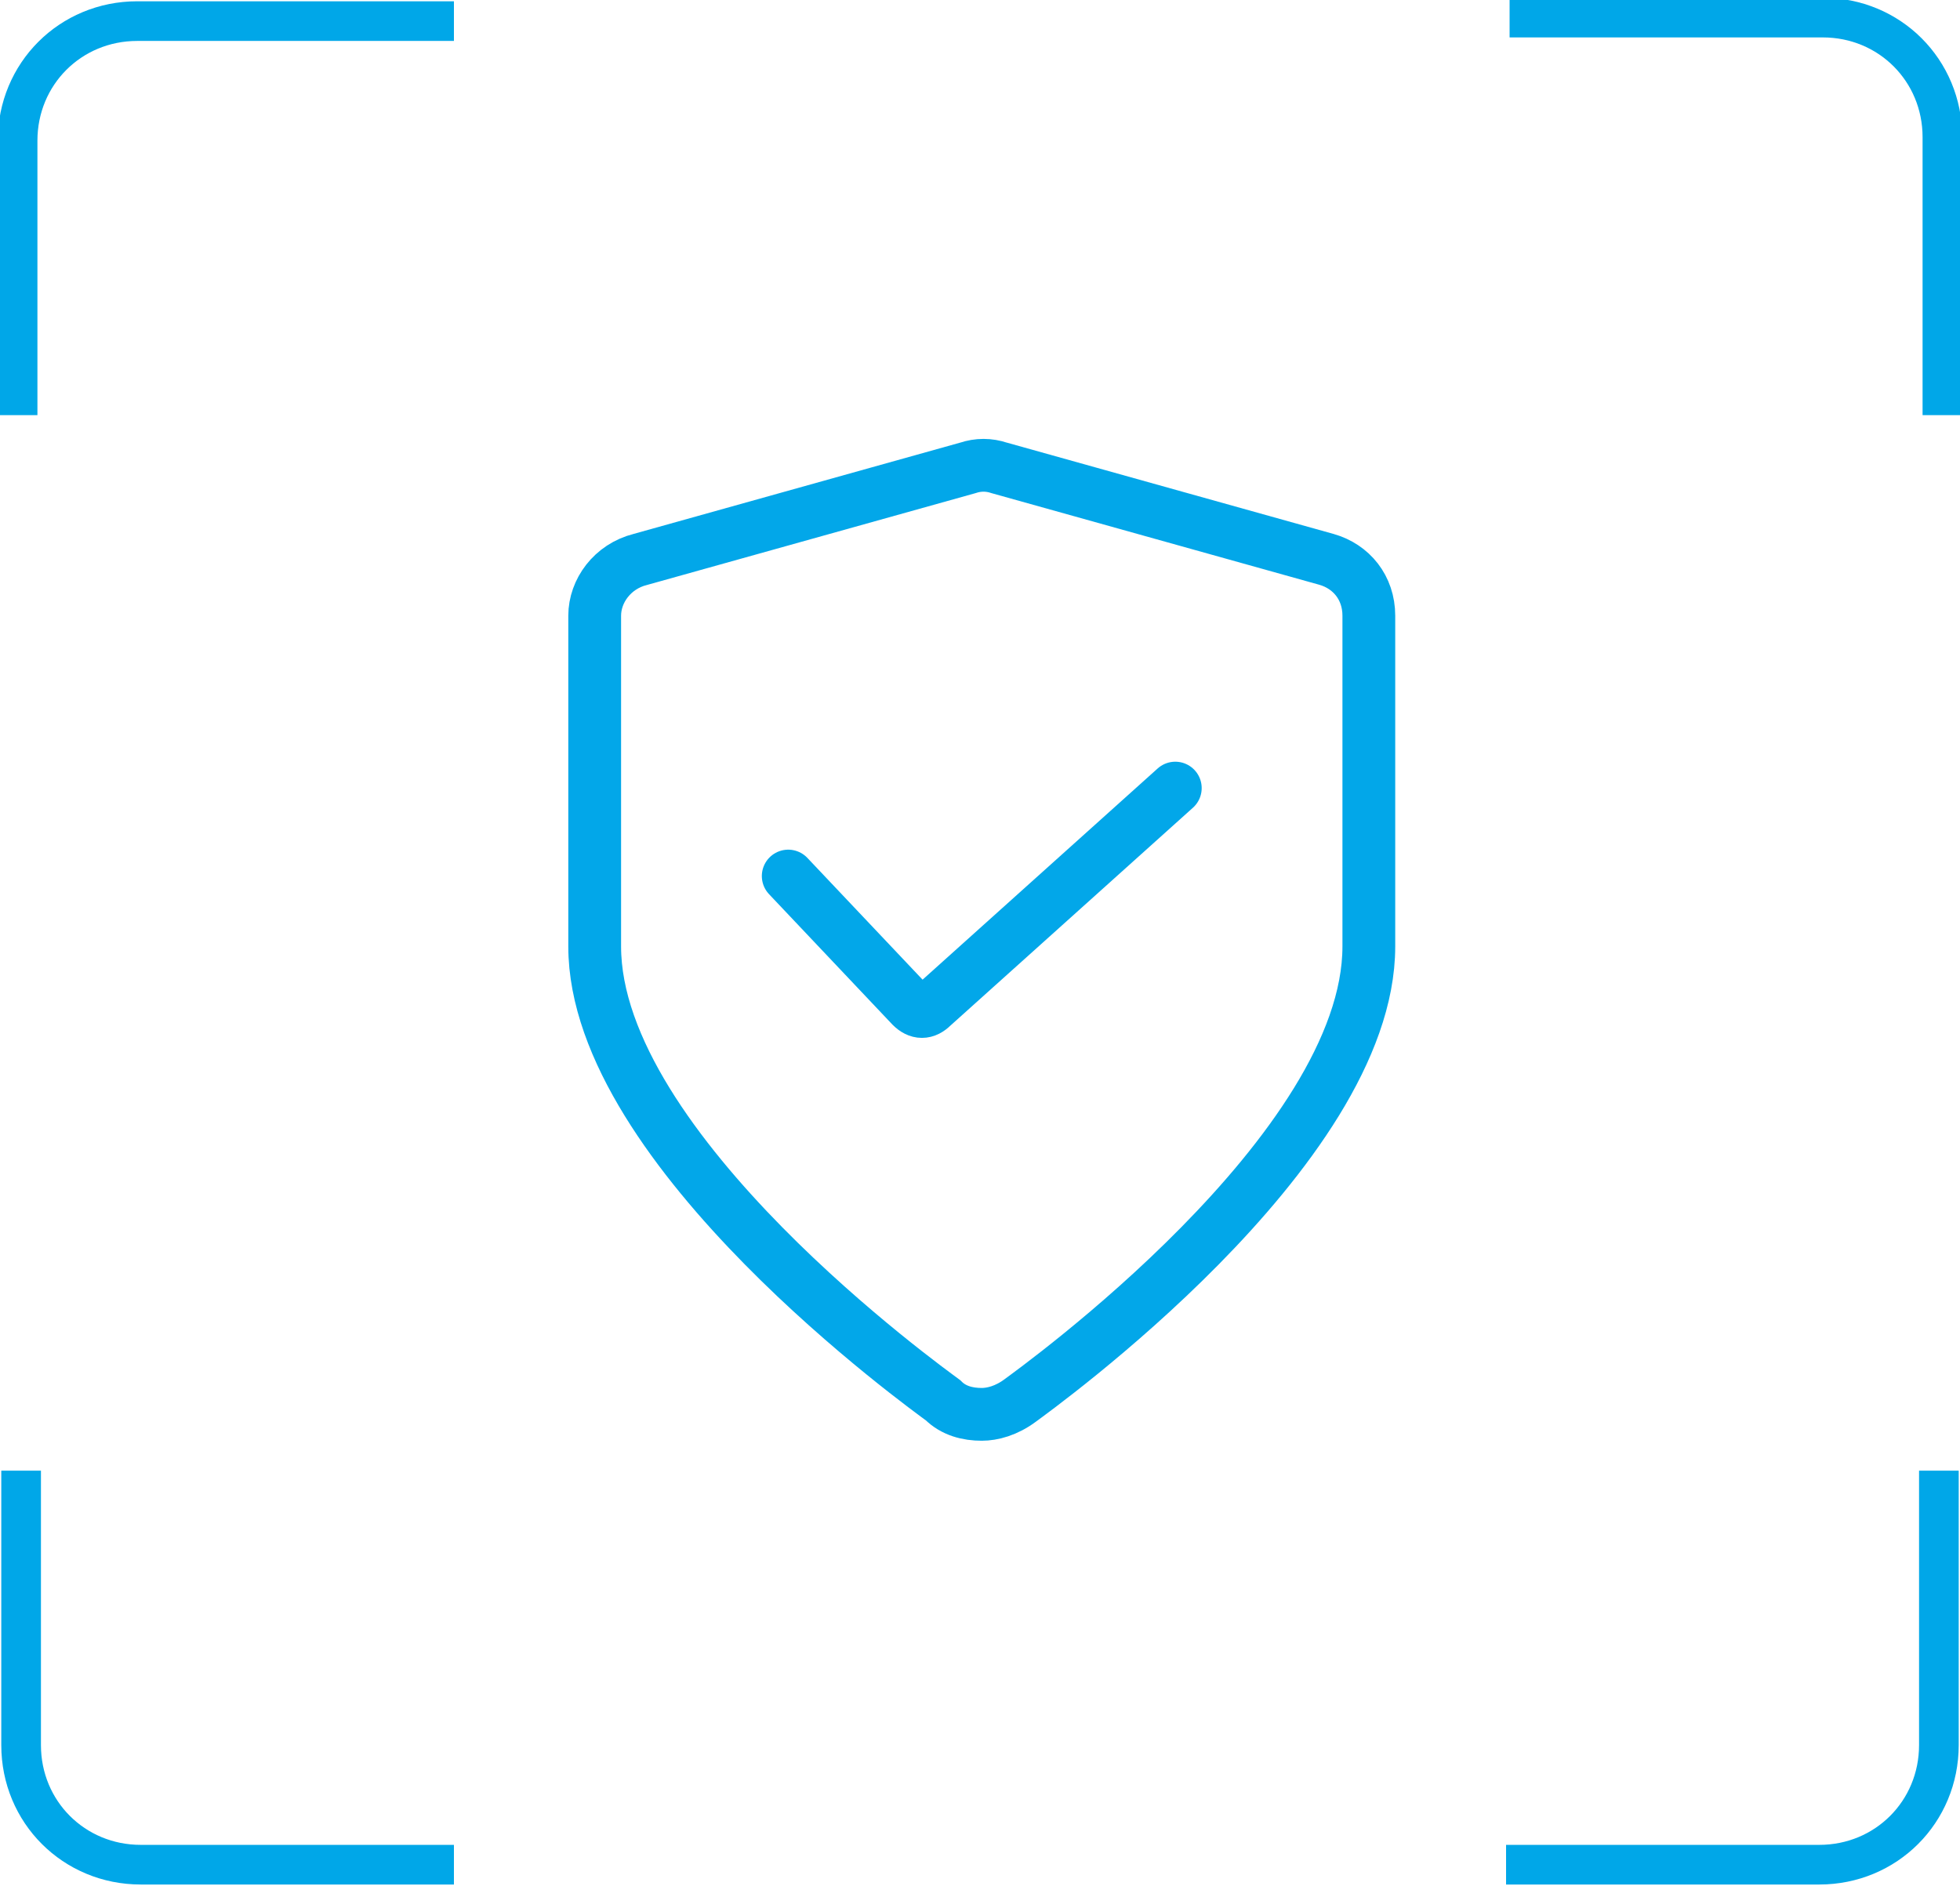
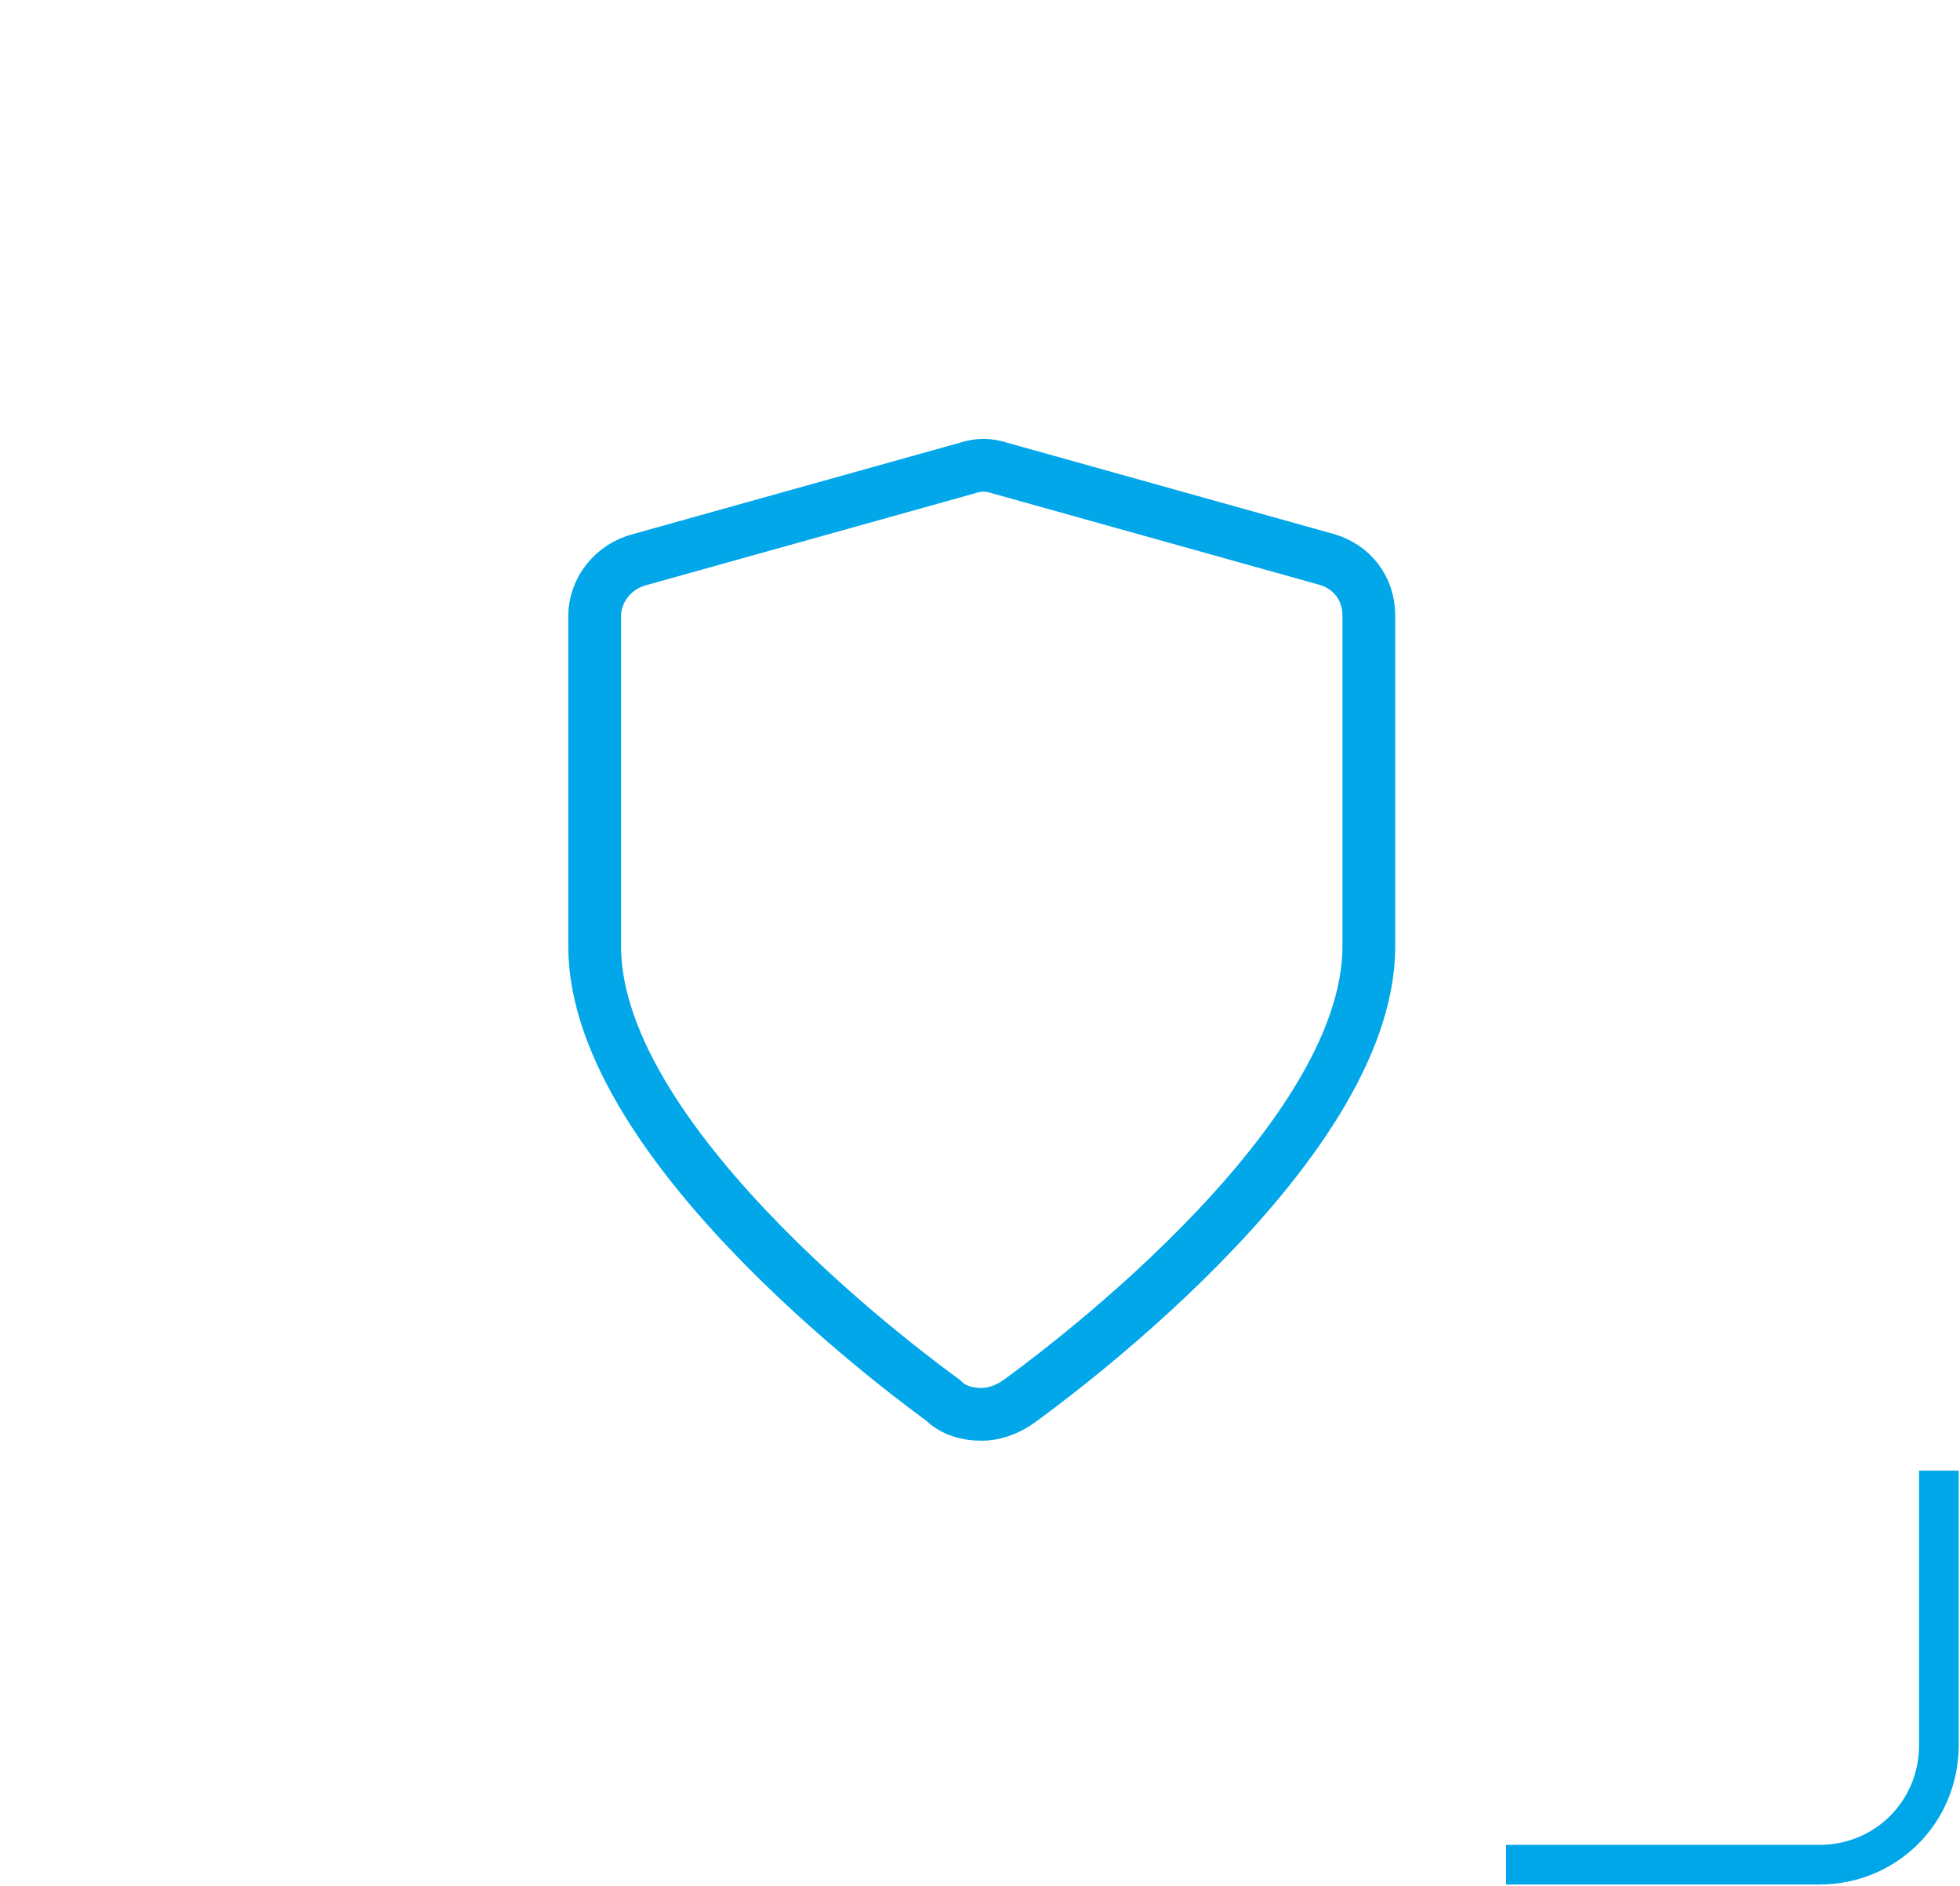
<svg xmlns="http://www.w3.org/2000/svg" version="1.1" id="图层_1" x="0px" y="0px" viewBox="0 0 55.7 53.6" style="enable-background:new 0 0 55.7 53.6;" xml:space="preserve">
  <style type="text/css">
	.st0{fill:#E5E5E5;}
	.st1{fill:#FFFFFF;stroke:#231815;stroke-miterlimit:10;}
	.st2{fill:#0059AB;}
	.st3{opacity:0.9;fill:#0059A7;}
	.st4{fill:none;stroke:#FFFFFF;stroke-width:0.25;stroke-miterlimit:10;}
	.st5{fill:none;stroke:#FFFFFF;stroke-width:0.7;stroke-linecap:round;stroke-miterlimit:10;}
	.st6{fill:none;stroke:#FFFFFF;stroke-width:0.7;stroke-miterlimit:10;}
	.st7{fill:none;stroke:#FFFFFF;stroke-width:0.7;stroke-miterlimit:10;stroke-dasharray:1.452,0.968;}
	.st8{fill:#333333;stroke:#FFFFFF;stroke-width:0.7;stroke-miterlimit:10;}
	.st9{fill:#FFFFFF;}
	.st10{fill:url(#SVGID_1_);stroke:#333333;stroke-width:0.559;stroke-miterlimit:10;}
	.st11{fill:#BBC6DA;}
	.st12{fill:none;stroke:#BBC6DA;stroke-width:2.281;stroke-linecap:round;stroke-linejoin:round;stroke-miterlimit:22.926;}
	.st13{fill:none;stroke:#BBC7DA;stroke-width:1.867;stroke-linecap:round;stroke-miterlimit:10;}
	.st14{fill:none;stroke:#BBC6DA;stroke-width:1.761;stroke-miterlimit:10;}
	.st15{fill:none;stroke:#BBC6DA;stroke-width:1.761;stroke-linecap:round;stroke-miterlimit:10;}
	.st16{fill:none;stroke:#BBC6DA;stroke-width:1.768;stroke-miterlimit:22.926;}
	.st17{clip-path:url(#SVGID_00000118377992643570609610000000837896059098438327_);}
	.st18{fill:none;stroke:#BBC6DA;stroke-width:1.669;stroke-miterlimit:10;}
	.st19{fill:none;stroke:#BBC6DA;stroke-width:1.669;stroke-linecap:round;stroke-miterlimit:10;}
	.st20{fill:#B8C4D6;}
	.st21{clip-path:url(#SVGID_00000097470516449188374250000003527101950425728932_);fill:#666666;}
	.st22{fill:none;stroke:#BBC6DA;stroke-width:1.602;stroke-miterlimit:10;}
	.st23{fill:none;stroke:#BBC6DA;stroke-width:1.5;stroke-miterlimit:10;}
	.st24{fill:#C34544;}
	.st25{fill:#6F7C8E;}
	.st26{fill:url(#SVGID_00000147201600012862458320000002322585977612711833_);}
	.st27{fill:#DBDEE2;}
	.st28{fill:none;stroke:#231815;stroke-width:1.779;stroke-linecap:round;stroke-linejoin:round;stroke-miterlimit:22.926;}
	.st29{fill:none;stroke:#231815;stroke-width:1.779;stroke-miterlimit:22.926;}
	.st30{fill:#389ED9;}
	.st31{fill:none;}
	.st32{fill:none;stroke:#389ED9;stroke-width:1.673;stroke-linecap:round;stroke-miterlimit:10;}
	.st33{fill:none;stroke:#BBC6DA;stroke-width:2.011;stroke-linecap:round;stroke-linejoin:round;stroke-miterlimit:22.926;}
	.st34{fill:none;stroke:#BBC6DA;stroke-width:2.191;stroke-linecap:round;stroke-linejoin:round;stroke-miterlimit:22.926;}
	.st35{fill:#1D99FF;}
	.st36{fill:none;stroke:#1D99FF;stroke-width:2.281;stroke-linecap:round;stroke-linejoin:round;stroke-miterlimit:22.926;}
	.st37{fill:none;stroke:#BBC6DA;stroke-width:1.824;stroke-linecap:round;stroke-miterlimit:10;}
	.st38{fill:none;stroke:#BBC6DA;stroke-width:1.824;stroke-miterlimit:10;}
	.st39{fill:none;stroke:#BBC6DA;stroke-width:2;stroke-linecap:round;stroke-miterlimit:10;}
	.st40{fill:none;stroke:#BBC6DA;stroke-width:2;stroke-miterlimit:10;}
	.st41{fill:url(#Rectangle-39_00000023280315137616397060000012423821507596095138_);}
	.st42{fill:url(#Rectangle-40_00000155130525577268728300000018441681718747768723_);}
	.st43{fill:none;stroke:#B2BACF;stroke-width:0.767;}
	.st44{fill:url(#Rectangle-40_00000114057525568602194190000002296218413881206692_);}
	.st45{fill:url(#Rectangle-40_00000143614244794475578390000014310895661378125728_);}
	.st46{fill:#FFFFFF;stroke:#768197;stroke-width:1.535;}
	.st47{fill:#707E91;}
	.st48{fill:url(#Oval_00000042706406310440882030000005574816144936144062_);stroke:#707E91;stroke-width:2;}
	.st49{fill:none;stroke:#707E91;stroke-width:2;}
	.st50{fill:#FFFFFF;stroke:#707E91;stroke-width:2;}
	.st51{fill:url(#Rectangle-44_00000158024108000878204970000008772378369613732484_);}
	.st52{fill:none;stroke:#707E91;stroke-width:1.61;}
	.st53{opacity:0.1;fill:none;stroke:#707E91;stroke-width:1.61;enable-background:new    ;}
	.st54{fill:#FFFFFF;stroke:#707E91;stroke-width:1.61;}
	.st55{fill:#748199;}
	.st56{fill:url(#Rectangle-19_00000125572751961681163680000012537901674391351436_);}
	.st57{fill:#0264B1;}
	.st58{fill:none;stroke:#0264B1;stroke-width:1.5;stroke-miterlimit:10;}
	.st59{fill:url(#SVGID_00000161624694953836300960000001850789085587304105_);}
	.st60{fill:url(#SVGID_00000052092240474534480200000002729975043450652039_);}
	.st61{fill:#3396FD;}
	.st62{fill:#268CFD;}
	.st63{clip-path:url(#SVGID_00000063597161633548468350000006891507622305217206_);fill:#DFE2E7;}
	.st64{clip-path:url(#SVGID_00000063597161633548468350000006891507622305217206_);fill:#E0E3E8;}
	.st65{clip-path:url(#SVGID_00000063597161633548468350000006891507622305217206_);fill:#E1E4E9;}
	.st66{clip-path:url(#SVGID_00000063597161633548468350000006891507622305217206_);fill:#E2E5E9;}
	.st67{clip-path:url(#SVGID_00000063597161633548468350000006891507622305217206_);fill:#E3E6EA;}
	.st68{clip-path:url(#SVGID_00000063597161633548468350000006891507622305217206_);fill:#E4E7EB;}
	.st69{clip-path:url(#SVGID_00000063597161633548468350000006891507622305217206_);fill:#E5E8EC;}
	.st70{clip-path:url(#SVGID_00000063597161633548468350000006891507622305217206_);fill:#E6E9ED;}
	.st71{clip-path:url(#SVGID_00000063597161633548468350000006891507622305217206_);fill:#E7EAED;}
	.st72{clip-path:url(#SVGID_00000063597161633548468350000006891507622305217206_);fill:#E8EBEE;}
	.st73{clip-path:url(#SVGID_00000063597161633548468350000006891507622305217206_);fill:#EAEBEF;}
	.st74{clip-path:url(#SVGID_00000063597161633548468350000006891507622305217206_);fill:#EBECF0;}
	.st75{clip-path:url(#SVGID_00000063597161633548468350000006891507622305217206_);fill:#ECEDF0;}
	.st76{clip-path:url(#SVGID_00000063597161633548468350000006891507622305217206_);fill:#EDEEF1;}
	.st77{clip-path:url(#SVGID_00000063597161633548468350000006891507622305217206_);fill:#EEEFF2;}
	.st78{clip-path:url(#SVGID_00000063597161633548468350000006891507622305217206_);fill:#EFF0F3;}
	.st79{clip-path:url(#SVGID_00000063597161633548468350000006891507622305217206_);fill:#F0F1F4;}
	.st80{clip-path:url(#SVGID_00000063597161633548468350000006891507622305217206_);fill:#F1F2F4;}
	.st81{clip-path:url(#SVGID_00000063597161633548468350000006891507622305217206_);fill:#F2F3F5;}
	.st82{clip-path:url(#SVGID_00000063597161633548468350000006891507622305217206_);fill:#F3F4F6;}
	.st83{fill:#1296DB;}
	.st84{opacity:0.1;enable-background:new    ;}
	.st85{fill:#DEE3EA;stroke:#DEE3EA;stroke-width:0.574;stroke-miterlimit:10;}
	.st86{fill:#DEE3EA;stroke:#DEE3EA;stroke-width:0.658;stroke-miterlimit:10;}
	.st87{fill:#DEE3EA;}
	.st88{fill:none;stroke:#DEE3EA;stroke-width:1.868;stroke-miterlimit:10;}
	.st89{fill:none;stroke:#DEE3EA;stroke-width:1.868;stroke-linecap:round;stroke-miterlimit:10;}
	.st90{fill:#DEE3EA;stroke:#024CA5;stroke-width:0.623;stroke-miterlimit:10;}
	.st91{fill:#1D97FF;}
	.st92{fill:none;stroke:#1D97FF;stroke-width:1.209;stroke-miterlimit:10;}
	.st93{fill:#FFFFFF;stroke:#1D97FF;stroke-width:1.223;stroke-miterlimit:10;}
	.st94{fill:none;stroke:#1D97FF;stroke-width:1.63;stroke-miterlimit:10;}
	.st95{fill:none;stroke:#00A7E8;stroke-width:1.5;stroke-miterlimit:10;}
	.st96{fill:#02A7E9;stroke:#F6F7F9;stroke-width:0.5;stroke-miterlimit:10;}
	.st97{fill:#02A7E9;stroke:#F6F7F9;stroke-width:0.495;stroke-miterlimit:10;}
	.st98{fill:#02A7E9;stroke:#F6F7F9;stroke-width:0.492;stroke-miterlimit:10;}
	.st99{fill:#02A7E9;stroke:#F6F7F9;stroke-width:0.494;stroke-miterlimit:10;}
	.st100{fill:#02A7E9;stroke:#F6F7F9;stroke-width:0.492;stroke-miterlimit:10;}
	.st101{fill:#02A7E9;}
	.st102{fill:#02A7E9;stroke:#F6F7F9;stroke-miterlimit:10;}
	.st103{fill:#02A7E9;stroke:#F6F7F9;stroke-width:0.471;stroke-miterlimit:10;}
	.st104{fill:#02A7E9;stroke:#F6F7F9;stroke-width:0.47;stroke-miterlimit:10;}
	.st105{fill:#02A7E9;stroke:#F6F7F9;stroke-width:0.449;stroke-miterlimit:10;}
	.st106{fill:#02A7E9;stroke:#02A7E9;stroke-width:0.912;stroke-miterlimit:10;}
	.st107{fill:#02A7E9;stroke:#02A7E9;stroke-width:0.456;stroke-miterlimit:10;}
	.st108{fill:#02A7E9;stroke:#F6F7F9;stroke-width:1.018;stroke-miterlimit:10;}
	.st109{fill:#02A7E9;stroke:#F6F7F9;stroke-width:0.964;stroke-miterlimit:10;}
	.st110{fill:#00A7E8;}
	.st111{fill:#02A7E9;stroke:#FFFFFF;stroke-width:0.5;stroke-miterlimit:10;}
	.st112{fill:none;stroke:#02A7E9;stroke-width:1.7;stroke-linecap:round;stroke-miterlimit:10;}
	.st113{fill:#F6F7F9;}
	.st114{fill:none;stroke:#02A7E9;stroke-width:1.373;stroke-linecap:round;stroke-miterlimit:10;}
	.st115{fill:none;stroke:#02A7E9;stroke-width:1.307;stroke-linecap:round;stroke-miterlimit:10;}
	.st116{fill:#02A7E9;stroke:#F6F7F9;stroke-width:0.75;stroke-miterlimit:10;}
	.st117{fill:none;stroke:#0059A9;stroke-width:1.844;stroke-miterlimit:10;}
	.st118{fill:none;stroke:#0059A9;stroke-width:1.844;stroke-linecap:round;stroke-linejoin:round;stroke-miterlimit:10;}
	.st119{fill:none;stroke:#009FE8;stroke-width:1.844;stroke-miterlimit:10;}
	.st120{fill:none;stroke:#0059A9;stroke-width:2.459;stroke-miterlimit:10;}
	.st121{fill:none;stroke:#009FE8;stroke-width:1.844;stroke-linecap:round;stroke-linejoin:round;stroke-miterlimit:10;}
	.st122{fill:#009FE8;}
	.st123{fill:#0059A9;}
	.st124{fill:none;stroke:#08559D;stroke-width:1.721;stroke-linecap:round;stroke-linejoin:round;stroke-miterlimit:10;}
	.st125{fill:#FFFFFF;stroke:#009FE8;stroke-width:1.844;stroke-miterlimit:10;}
	.st126{fill:none;stroke:#08559D;stroke-width:1.844;stroke-miterlimit:10;}
	.st127{fill:none;stroke:#08559D;stroke-width:1.844;stroke-miterlimit:9.999;}
	.st128{fill:none;stroke:#08559D;stroke-width:1.844;stroke-linecap:round;stroke-miterlimit:10;}
	.st129{fill:none;stroke:#009FE8;stroke-width:1.844;stroke-linecap:round;stroke-miterlimit:10;}
	.st130{fill:#FFFFFF;stroke:#009FE8;stroke-width:1.844;stroke-linecap:round;stroke-miterlimit:10;}
	.st131{fill:none;stroke:#00A7E8;stroke-width:1.442;stroke-linecap:round;stroke-miterlimit:10;}
	.st132{fill:#FFFFFF;stroke:#00A7E8;stroke-width:1.442;stroke-linecap:round;stroke-miterlimit:10;}
	.st133{fill:none;stroke:#00A7E8;stroke-width:1.5;stroke-miterlimit:9.999;}
	.st134{fill:none;stroke:#00A7E8;stroke-width:1.5;stroke-linecap:round;stroke-miterlimit:10;}
	.st135{fill:#00A7E8;stroke:#F6F7F9;stroke-width:0.75;stroke-miterlimit:10;}
	.st136{fill:#00A7E8;stroke:#F6F7F9;stroke-width:0.5;stroke-miterlimit:10;}
	.st137{fill:none;stroke:#00A7E8;stroke-width:1.7;stroke-miterlimit:10;}
	.st138{fill:#ED70A3;}
	.st139{fill:none;stroke:#009FE8;stroke-width:2.345;stroke-miterlimit:10;}
	.st140{fill:none;stroke:#0059A9;stroke-width:2.345;stroke-linecap:round;stroke-miterlimit:10;}
	.st141{fill:none;stroke:#009FE8;stroke-width:2.459;stroke-miterlimit:10;}
	.st142{fill:none;stroke:#BBC6DA;stroke-width:0.4;stroke-linecap:round;stroke-miterlimit:10;}
	.st143{fill:none;stroke:#BBC6DA;stroke-width:0.2;stroke-linecap:round;stroke-miterlimit:10;}
	.st144{fill:none;stroke:#BBC6DA;stroke-width:0.3;stroke-linecap:round;stroke-miterlimit:10;}
	.st145{fill:none;stroke:#BBC6DA;stroke-width:0.355;stroke-linecap:round;stroke-miterlimit:10;}
	.st146{fill:none;stroke:#BBC6DA;stroke-width:0.3;stroke-linecap:round;stroke-linejoin:round;stroke-miterlimit:10;}
	.st147{fill:none;stroke:#BBC6DA;stroke-width:0.371;stroke-linecap:round;stroke-miterlimit:10;}
	.st148{fill:none;stroke:#333333;stroke-width:1.5;stroke-miterlimit:10;}
	.st149{fill:none;stroke:#333333;stroke-width:1.5;stroke-linecap:round;stroke-miterlimit:10;}
	.st150{fill:none;stroke:#333333;stroke-width:1.161;stroke-linecap:round;stroke-miterlimit:10;}
	.st151{fill:none;stroke:#333333;stroke-width:1.161;stroke-miterlimit:10;}
	.st152{fill:none;stroke:#333333;stroke-width:1.354;stroke-miterlimit:10;}
	.st153{fill:none;stroke:#333333;stroke-width:1.3;stroke-miterlimit:10;}
	.st154{fill:none;stroke:#333333;stroke-width:1.3;stroke-linecap:round;stroke-miterlimit:10;}
	.st155{fill:none;stroke:#333333;stroke-width:1.2;stroke-miterlimit:10;}
	.st156{fill:none;stroke:#333333;stroke-width:1.208;stroke-miterlimit:10;}
	.st157{fill:none;stroke:#333333;stroke-width:1.2;stroke-linecap:round;stroke-miterlimit:10;}
	.st158{fill:none;stroke:#333333;stroke-width:1.3;stroke-miterlimit:10;}
	.st159{fill:none;stroke:#333333;stroke-width:1.3;stroke-linecap:round;stroke-miterlimit:10;}
	.st160{fill:none;stroke:#333333;stroke-miterlimit:10;}
	.st161{fill:none;stroke:#333333;stroke-width:2;stroke-miterlimit:10;stroke-dasharray:2.947;}
	.st162{fill:none;stroke:#333333;stroke-width:1.091;stroke-linecap:round;stroke-miterlimit:10;}
	.st163{fill:none;stroke:#333333;stroke-width:0.8;stroke-linecap:round;stroke-miterlimit:10;}
	.st164{fill:none;stroke:#333333;stroke-width:1.031;stroke-miterlimit:10;}
	.st165{fill:url(#SVGID_00000138546422161805886410000007670431853067300491_);}
	.st166{fill:url(#SVGID_00000034809775712889046050000013198004445110160295_);}
	.st167{fill:url(#SVGID_00000055702871463684100470000007962236430767328423_);}
	.st168{fill:url(#SVGID_00000080887911712185196260000010216261585244045193_);}
	.st169{fill:url(#SVGID_00000059280157815696264740000003126060334643400886_);}
	.st170{fill:url(#SVGID_00000132064317623262447930000010995189516742024099_);}
	.st171{fill:url(#SVGID_00000103954871159367226250000001335663791553608383_);}
	.st172{fill:url(#SVGID_00000181783680593748784320000012910749015249228710_);}
	.st173{fill:url(#SVGID_00000160191377166929881510000014805384848790910105_);}
	.st174{fill:url(#SVGID_00000010991182926997901770000018087669304929832895_);}
	.st175{fill:url(#SVGID_00000094586808883241068250000008985451864845896878_);}
	.st176{fill:#94999D;}
	.st177{fill:#CEDBED;}
	.st178{fill:#C68031;}
	.st179{fill:#808589;}
	.st180{fill:#C1C3C3;}
	.st181{clip-path:url(#SVGID_00000179621082409043436740000017304392245871476902_);fill:#C68031;}
	.st182{clip-path:url(#SVGID_00000179621082409043436740000017304392245871476902_);fill:#333E48;}
	.st183{fill:#B5B7B7;}
	.st184{fill:#0071BE;}
	.st185{clip-path:url(#SVGID_00000177480129769927577320000001162299364298400186_);}
	.st186{clip-path:url(#SVGID_00000177480129769927577320000001162299364298400186_);fill:#333E48;}
	.st187{fill:#658BEC;}
	.st188{fill:#FFA819;}
	.st189{fill:#E2C380;}
	.st190{fill:#FF5959;}
	.st191{fill:#EC8080;}
	.st192{clip-path:url(#SVGID_00000124162827044190703290000001054577217832286910_);fill:#C1C3C3;}
	.st193{clip-path:url(#SVGID_00000124162827044190703290000001054577217832286910_);fill:#222323;}
	.st194{fill:#333E48;}
	.st195{fill:#FFAC19;}
	.st196{fill:#959A9E;}
	.st197{fill:#989DA1;}
	.st198{fill:#C5C7C7;}
	.st199{fill:#0071C2;}
	.st200{clip-path:url(#SVGID_00000164496255869178931250000010000910711925209222_);fill:#333E48;}
	.st201{clip-path:url(#SVGID_00000164496255869178931250000010000910711925209222_);fill:#00A7D7;}
	.st202{fill:none;stroke:#FF5959;stroke-width:1.008;stroke-miterlimit:10;}
	.st203{fill:none;stroke:#FF5959;stroke-width:1.513;stroke-miterlimit:10;}
	.st204{fill:#3693D4;}
	.st205{fill:none;stroke:#FF5959;stroke-width:0.504;stroke-miterlimit:10;}
	.st206{fill:none;stroke:#FFAC19;stroke-width:1.008;stroke-miterlimit:10;}
	.st207{fill:#00948C;}
	.st208{fill:#C7C9C9;}
	.st209{fill:#9A9FA3;}
	.st210{fill:#FFAE19;}
	.st211{fill:#E8C980;}
	.st212{clip-path:url(#SVGID_00000061429227206763000520000000040143565788207250_);fill:#FFAE19;}
	.st213{clip-path:url(#SVGID_00000061429227206763000520000000040143565788207250_);fill:#333E48;}
	.st214{fill:#218049;}
	.st215{clip-path:url(#SVGID_00000060733730198355840140000017796570459634073231_);fill:#00A368;}
	.st216{clip-path:url(#SVGID_00000060733730198355840140000017796570459634073231_);fill:#333E48;}
	.st217{clip-path:url(#SVGID_00000087398654307140971460000009526773440074048441_);fill:#B5B7B7;}
	.st218{clip-path:url(#SVGID_00000087398654307140971460000009526773440074048441_);fill:#E8C980;}
	.st219{fill:#0071C4;}
	.st220{clip-path:url(#SVGID_00000176758705069053534630000002683810230248139171_);fill:#00A9D9;}
	.st221{clip-path:url(#SVGID_00000176758705069053534630000002683810230248139171_);fill:#333E48;}
	.st222{fill:#00A368;}
	.st223{fill:#00A9D9;}
	.st224{fill:#303F5B;}
	.st225{fill:#B9C8F1;}
	.st226{clip-path:url(#SVGID_00000049901249877609931010000003154285330845378949_);}
	.st227{clip-path:url(#SVGID_00000081620962844495334520000004737707020173318544_);}
	.st228{fill:#FFC454;}
	.st229{fill:#E35564;}
	.st230{fill:#D04453;}
	.st231{clip-path:url(#SVGID_00000150098391372141561700000003712435998867915412_);fill:#4FB8DF;}
	.st232{clip-path:url(#SVGID_00000150098391372141561700000003712435998867915412_);fill:#434A54;}
	.st233{clip-path:url(#SVGID_00000150098391372141561700000003712435998867915412_);fill:#C2C7CF;}
	.st234{clip-path:url(#SVGID_00000150098391372141561700000003712435998867915412_);fill:#656D78;}
	.st235{fill:#656D78;}
	.st236{fill:#ECB142;}
	.st237{clip-path:url(#SVGID_00000001663802746278096740000000145094725979832208_);fill:#1A7FB6;}
	.st238{fill:#80BCE5;}
	.st239{fill:#4291C5;}
	.st240{fill:#EFBE5D;}
	.st241{fill:#FFA703;}
	.st242{clip-path:url(#SVGID_00000176024412374052160360000005002281741439684480_);fill:#C8E3ED;}
	.st243{clip-path:url(#SVGID_00000176024412374052160360000005002281741439684480_);fill:#4291C5;}
	.st244{clip-path:url(#SVGID_00000176024412374052160360000005002281741439684480_);fill:#1A7FB6;}
	.st245{clip-path:url(#SVGID_00000176024412374052160360000005002281741439684480_);fill:#2D416C;}
	.st246{fill:#1A7FB6;}
	.st247{fill:#2D416C;}
	.st248{clip-path:url(#SVGID_00000157300113184343452650000007185863154626573709_);}
	.st249{fill:#0071C7;}
	.st250{fill:#FFB119;}
	.st251{fill:#7CD8A1;}
	.st252{fill:#9DA2A6;}
	.st253{clip-path:url(#SVGID_00000044878133515778707660000000128230452888974518_);fill:#00ACDC;}
	.st254{clip-path:url(#SVGID_00000044878133515778707660000000128230452888974518_);fill:#218049;}
	.st255{fill:#00A668;}
	.st256{fill:none;stroke:#333333;stroke-width:1.254;stroke-miterlimit:10;}
	.st257{fill:none;stroke:#333333;stroke-width:1.003;stroke-miterlimit:10;}
	.st258{fill:none;stroke:#333333;stroke-width:0.928;stroke-miterlimit:10;}
	.st259{fill:none;stroke:#333333;stroke-width:1.088;stroke-miterlimit:10;}
	.st260{fill:none;stroke:#009FE8;stroke-width:1.601;stroke-miterlimit:10;}
	.st261{fill:none;stroke:#009FE8;stroke-width:1.201;stroke-linecap:round;stroke-linejoin:round;stroke-miterlimit:10;}
	.st262{fill:none;stroke:#009FE8;stroke-width:0.801;stroke-linecap:round;stroke-linejoin:round;stroke-miterlimit:10;}
	.st263{fill:none;stroke:#333333;stroke-width:1.4;stroke-linecap:round;stroke-miterlimit:10;}
	.st264{fill:none;stroke:#333333;stroke-width:0.967;stroke-linecap:round;stroke-miterlimit:10;}
	.st265{fill:none;stroke:#333333;stroke-width:0.988;stroke-linecap:round;stroke-miterlimit:10;}
	.st266{fill:none;stroke:#333333;stroke-width:0.988;stroke-linecap:round;stroke-miterlimit:10;}
	.st267{fill:none;stroke:#333333;stroke-width:0.945;stroke-linecap:round;stroke-miterlimit:10;}
	.st268{fill:#333333;}
	.st269{fill:none;stroke:#333333;stroke-width:1.28;stroke-miterlimit:10;}
	.st270{fill:none;stroke:#333333;stroke-width:1.376;stroke-miterlimit:10;}
	.st271{fill:none;stroke:#333333;stroke-width:1.224;stroke-miterlimit:10;}
	.st272{fill:none;stroke:#333333;stroke-width:1.5;stroke-miterlimit:10;stroke-dasharray:2.522,1.681;}
	.st273{fill:none;stroke:#333333;stroke-width:0.75;stroke-miterlimit:10;}
	.st274{fill:none;stroke:#08559D;stroke-width:2.463;stroke-miterlimit:10;}
	.st275{fill:none;stroke:#08559D;stroke-width:1.23;stroke-linecap:round;stroke-miterlimit:10;}
	.st276{fill:none;stroke:#009FE8;stroke-width:1.23;stroke-linecap:round;stroke-miterlimit:10;}
	.st277{fill:none;stroke:#333333;stroke-width:1.347;stroke-miterlimit:10;}
	.st278{fill:none;stroke:#333333;stroke-width:1.115;stroke-miterlimit:10;}
	.st279{fill:none;stroke:#333333;stroke-linecap:round;stroke-miterlimit:10;}
	.st280{fill:none;stroke:#333333;stroke-width:1.031;stroke-miterlimit:10;}
	.st281{fill:none;stroke:#333333;stroke-width:0.955;stroke-miterlimit:10;}
	.st282{fill:none;stroke:#333333;stroke-width:1.158;stroke-linecap:round;stroke-miterlimit:10;}
	.st283{fill:none;stroke:#333333;stroke-width:0.731;stroke-miterlimit:10;}
	.st284{fill:none;stroke:#333333;stroke-width:1.424;stroke-linecap:round;stroke-miterlimit:10;}
	.st285{fill:none;stroke:#333333;stroke-width:1.08;stroke-linecap:round;stroke-miterlimit:10;}
	.st286{fill:none;stroke:#333333;stroke-width:1.144;stroke-linecap:round;stroke-miterlimit:10;}
	.st287{fill:none;stroke:#333333;stroke-width:0.933;stroke-linecap:round;stroke-miterlimit:10;}
	.st288{fill:none;stroke:#333333;stroke-width:1.07;stroke-miterlimit:10;}
	.st289{fill:none;stroke:#333333;stroke-width:0.82;stroke-linecap:round;stroke-miterlimit:10;}
	.st290{fill:none;stroke:#333333;stroke-width:1.245;stroke-linecap:round;stroke-miterlimit:10;}
	.st291{fill:none;stroke:#333333;stroke-width:0.856;stroke-miterlimit:10;}
	.st292{fill:none;stroke:#333333;stroke-width:0.793;stroke-miterlimit:10;}
	.st293{fill:none;stroke:#333333;stroke-width:0.82;stroke-linecap:round;stroke-miterlimit:10;}
	.st294{fill:none;stroke:#333333;stroke-width:0.784;stroke-linecap:round;stroke-miterlimit:10;}
	.st295{fill:none;stroke:#333333;stroke-width:0.566;stroke-miterlimit:10;}
	.st296{fill:none;stroke:#333333;stroke-width:0.585;stroke-linecap:round;stroke-miterlimit:10;}
	.st297{fill:none;stroke:#333333;stroke-width:0.56;stroke-linecap:round;stroke-miterlimit:10;}
	.st298{fill:none;stroke:#333333;stroke-width:1.182;stroke-linecap:round;stroke-miterlimit:10;}
	.st299{fill:none;stroke:#333333;stroke-width:0.996;stroke-linecap:round;stroke-miterlimit:10;}
	.st300{fill:none;stroke:#333333;stroke-width:0.896;stroke-linecap:round;stroke-miterlimit:10;}
	.st301{fill:none;stroke:#333333;stroke-width:1.245;stroke-miterlimit:10;}
	.st302{fill:none;stroke:#333333;stroke-width:0.774;stroke-miterlimit:10;}
	.st303{fill:none;stroke:#0059A8;stroke-width:2.409;stroke-miterlimit:10;}
	.st304{fill:#0059A8;}
	.st305{fill:#02A6E8;}
	.st306{fill:#0059A8;stroke:#FFFFFF;stroke-width:0.562;stroke-miterlimit:10;}
	.st307{fill:#02A6E8;stroke:#FFFFFF;stroke-width:0.562;stroke-miterlimit:10;}
	.st308{fill:#00A6E7;}
	.st309{fill:none;stroke:#00A6E7;stroke-width:1.432;stroke-miterlimit:10;}
	.st310{fill:#0059A8;stroke:#0059A8;stroke-width:0.716;stroke-miterlimit:10;}
	.st311{fill:none;stroke:#1D99FF;stroke-linecap:round;stroke-miterlimit:10;}
	.st312{fill:none;stroke:#1D99FF;stroke-width:1.68;stroke-linecap:round;stroke-miterlimit:10;}
	.st313{fill:none;stroke:#1D99FF;stroke-width:1.075;stroke-linecap:round;stroke-miterlimit:10;}
	.st314{fill:none;stroke:#1D99FF;stroke-miterlimit:10;}
	.st315{fill:none;stroke:#1D99FF;stroke-width:1.03;stroke-linecap:round;stroke-miterlimit:10;}
	.st316{fill:none;stroke:#1D99FF;stroke-width:1.03;stroke-miterlimit:10;}
	.st317{fill:none;stroke:#1D99FF;stroke-width:0.936;stroke-linecap:round;stroke-miterlimit:10;}
	.st318{fill:url(#SVGID_00000070105087556989281250000006775414154473164453_);}
	.st319{fill:url(#SVGID_00000113335383250142016740000002389261370697779900_);}
	.st320{fill:url(#SVGID_00000131354663069889492980000012165077791202189995_);}
	.st321{fill:url(#SVGID_00000114793859588592303530000012215010749244112563_);}
	.st322{fill:none;stroke:#333333;stroke-width:1.041;stroke-linecap:round;stroke-miterlimit:10;}
	.st323{fill:none;stroke:#333333;stroke-width:1.5;stroke-miterlimit:10;stroke-dasharray:1.673,1.673;}
	.st324{fill:none;stroke:#333333;stroke-width:1.25;stroke-linecap:round;stroke-miterlimit:10;}
	.st325{fill:none;stroke:#333333;stroke-width:1.075;stroke-linecap:round;stroke-miterlimit:10;}
	.st326{fill:none;stroke:#333333;stroke-width:1.336;stroke-linecap:round;stroke-miterlimit:10;}
	.st327{fill:none;stroke:#333333;stroke-width:1.169;stroke-linecap:round;stroke-miterlimit:10;}
	.st328{fill:none;stroke:#333333;stroke-width:1.099;stroke-linecap:round;stroke-miterlimit:10;}
	.st329{fill:#00A0E9;}
	.st330{fill:#009FE8;stroke:#009FE8;stroke-width:1.201;stroke-linecap:round;stroke-linejoin:round;stroke-miterlimit:10;}
	.st331{fill:none;stroke:#009FE8;stroke-width:2;stroke-linecap:round;stroke-miterlimit:10;}
	.st332{fill:#009FE8;stroke:#009FE8;stroke-width:2;stroke-linecap:round;stroke-miterlimit:10;}
	.st333{fill:none;stroke:#009FE8;stroke-width:1.201;stroke-miterlimit:10;}
	.st334{fill:none;stroke:#009FE8;stroke-width:0.4;stroke-miterlimit:10;}
	.st335{fill:none;stroke:#009FE8;stroke-width:0.801;stroke-miterlimit:10;}
	.st336{fill:url(#SVGID_00000075135112004291223320000008210763756966589572_);}
	.st337{fill:#3284FF;stroke:url(#SVGID_00000143605677199035867370000001463874349108597924_);stroke-width:0.12;}
	.st338{fill:url(#SVGID_00000081623533183668989730000000994351097970661557_);}
	.st339{fill:url(#SVGID_00000181767711055885739350000009028347227009037756_);}
	.st340{fill:url(#SVGID_00000147904031002358178340000000658763251268336783_);}
	.st341{fill:url(#SVGID_00000057836507370373651580000000325255525732004483_);}
	.st342{fill:url(#SVGID_00000103987641809724409500000010432552283446264982_);}
	.st343{fill:#073A93;}
	.st344{fill:url(#SVGID_00000134960642386990563890000002622785094124106928_);fill-opacity:0.6;}
	.st345{fill:url(#SVGID_00000030484754925655947600000014154552553826950040_);}
	.st346{fill:none;stroke:url(#SVGID_00000155836918779514023190000007323150946468428964_);stroke-width:0.12;}
	.st347{fill:#3284FF;fill-opacity:0.3;}
	
		.st348{fill:url(#SVGID_00000178893449800708382410000006828213507250365881_);stroke:url(#SVGID_00000069367977377851334160000008201252273285969804_);stroke-width:0.12;}
	.st349{fill:url(#SVGID_00000109026878552223469920000014459517539354707892_);}
	.st350{fill:url(#SVGID_00000130633450713131145590000001669608806068254867_);}
	.st351{fill:url(#SVGID_00000027597000785988039510000002085628689328865170_);}
	.st352{fill:url(#SVGID_00000058563795925807876520000013308707480170492844_);}
	.st353{fill:url(#SVGID_00000033347757790335696020000013723886475079468981_);}
	.st354{fill:url(#SVGID_00000107590696937332643120000004109723286284740264_);}
	.st355{fill:url(#SVGID_00000152253152330125712710000012641845389353751733_);}
	.st356{fill:url(#SVGID_00000005967018624933300650000003498147888040420536_);}
	
		.st357{fill:url(#SVGID_00000089544108331105162330000015789987699170962575_);stroke:url(#SVGID_00000041275765546877933470000012447637140981752470_);stroke-width:0.12;}
	.st358{fill:url(#SVGID_00000060709163321797776860000006555528450903332494_);}
	.st359{fill:url(#SVGID_00000142135999055467142080000008355755932058269572_);}
	.st360{fill:url(#SVGID_00000137820858305042659120000010874693553254375095_);}
	.st361{fill:url(#SVGID_00000095302023735355807860000003857030306400753819_);}
	.st362{fill:url(#SVGID_00000048501961237130035950000001413612672906764711_);}
	.st363{fill:url(#SVGID_00000105418968120047618910000008602309960536104855_);}
	.st364{fill:url(#SVGID_00000150079099563958312600000012573623372102505356_);}
	.st365{fill:url(#SVGID_00000033366411290644470930000002232686901266224017_);}
	
		.st366{fill:url(#SVGID_00000124133081227337956740000009421323221018613910_);stroke:url(#SVGID_00000026884548422969729320000010272312033137150108_);stroke-width:0.12;}
	.st367{fill:url(#SVGID_00000039109278238086953210000016672331805780010675_);}
	.st368{fill:url(#SVGID_00000065048137634123380080000001722223527642243232_);}
	.st369{fill:url(#SVGID_00000160887633634474777920000012742956175722689155_);}
	.st370{fill:url(#SVGID_00000150796065401163357660000009492882177121355401_);}
	.st371{fill:url(#SVGID_00000018206615512958506300000015266347972023293610_);}
	.st372{fill:url(#SVGID_00000164482993067431072820000011264126221081237909_);}
	.st373{fill:url(#SVGID_00000165936936581639435930000012506520059249719946_);}
	.st374{fill:url(#SVGID_00000088829539090004322820000010695750606038526634_);}
	.st375{fill:url(#SVGID_00000161602064031890502840000012502600844093565873_);}
	.st376{fill:url(#SVGID_00000101795973317627547400000004398850020411176619_);}
	.st377{fill:url(#SVGID_00000133511084583425367000000008700662439805573287_);}
	.st378{fill:url(#SVGID_00000060733074643774543470000006861992102458975630_);}
	.st379{fill:#3276FF;stroke:url(#SVGID_00000029032249786839463720000004675677350115518903_);stroke-width:0.12;}
	.st380{fill:url(#SVGID_00000064340291045676150700000001814446389234970244_);}
	.st381{fill:url(#SVGID_00000097486806965909892880000000915899719172628096_);}
	.st382{fill:url(#SVGID_00000110452077556304521960000010516027796430600335_);}
	.st383{fill:url(#SVGID_00000086685811360405207780000011055117247324397704_);}
	.st384{fill:none;stroke:url(#SVGID_00000136381081463676963360000004153955162852274084_);stroke-width:0.12;}
	.st385{fill:url(#SVGID_00000049184135352545079160000002330141089234426028_);}
	.st386{fill:none;stroke:url(#SVGID_00000045587619914277642530000011779198115035022757_);stroke-width:0.12;}
	.st387{fill:url(#SVGID_00000070104833472091976270000010803047467725535890_);}
	
		.st388{fill:url(#SVGID_00000147908352342095240480000014416345834517100179_);stroke:url(#SVGID_00000071557753326293511130000004593748439546931641_);stroke-width:0.12;}
	.st389{fill:none;stroke:#009FE8;stroke-width:1.257;stroke-miterlimit:10;}
	.st390{fill:none;stroke:#FFFFFF;stroke-width:0.801;stroke-linecap:round;stroke-miterlimit:10;}
	.st391{fill:none;stroke:#00A7E8;stroke-width:1.089;stroke-linecap:round;stroke-miterlimit:10;}
	.st392{fill:none;stroke:#FFFFFF;stroke-width:1.201;stroke-linecap:round;stroke-miterlimit:10;}
	.st393{fill:none;stroke:#00A7E8;stroke-width:1.201;stroke-linecap:round;stroke-miterlimit:10;}
	.st394{fill:none;stroke:#FFFFFF;stroke-width:0.801;stroke-miterlimit:10;}
	.st395{fill:none;stroke:#00A7E8;stroke-width:2.802;stroke-miterlimit:10;}
	.st396{fill:none;stroke:#00A7E8;stroke-width:1.601;stroke-miterlimit:10;}
	.st397{fill:none;stroke:#333333;stroke-width:1.199;stroke-miterlimit:10;}
	.st398{fill:none;stroke:#333333;stroke-width:1.154;stroke-linecap:round;stroke-miterlimit:10;}
	.st399{fill:none;stroke:#BBC6DA;stroke-width:1.5;stroke-linecap:round;stroke-miterlimit:10;}
	.st400{fill:none;stroke:#00A7E8;stroke-width:1.127;stroke-miterlimit:10;}
	.st401{fill:none;stroke:#02A7E9;stroke-width:1.5;stroke-linecap:round;stroke-miterlimit:10;}
	.st402{fill:none;stroke:#02A7E9;stroke-width:1.5;stroke-miterlimit:10;}
	.st403{fill:none;stroke:#02A7E9;stroke-width:1.482;stroke-linecap:round;stroke-miterlimit:10;}
	.st404{fill:none;stroke:#02A7E9;stroke-width:1.482;stroke-miterlimit:10;}
	.st405{fill:none;stroke:#00A7E8;stroke-width:1.569;stroke-miterlimit:10;}
	.st406{fill:none;stroke:#00A7E8;stroke-width:1.715;stroke-miterlimit:10;}
	.st407{fill:none;stroke:#00A7E8;stroke-width:1.715;stroke-linecap:round;stroke-miterlimit:10;}
	.st408{fill:none;stroke:#02A7E9;stroke-width:1.032;stroke-linecap:round;stroke-miterlimit:10;}
	.st409{fill:none;stroke:#02A7E9;stroke-width:0.983;stroke-linecap:round;stroke-miterlimit:10;}
	.st410{clip-path:url(#SVGID_00000178900970420679315080000008453509314277816743_);}
	.st411{fill:none;stroke:#02A7E9;stroke-width:1.278;stroke-linecap:round;stroke-miterlimit:10;}
	.st412{fill:none;stroke:#333333;stroke-width:1.35;stroke-miterlimit:10;}
	.st413{fill:#333333;stroke:#333333;stroke-width:0.899;stroke-miterlimit:10;}
	.st414{fill:none;stroke:#333333;stroke-width:1.348;stroke-miterlimit:10;}
	.st415{fill:none;stroke:#333333;stroke-width:1.272;stroke-linecap:round;stroke-miterlimit:10;}
	.st416{fill:none;stroke:#333333;stroke-width:1.272;stroke-miterlimit:10;}
	.st417{fill:none;stroke:#333333;stroke-width:1.131;stroke-linecap:round;stroke-miterlimit:10;}
	.st418{fill:none;stroke:#333333;stroke-width:0.826;stroke-linecap:round;stroke-miterlimit:10;}
	.st419{fill:none;stroke:#333333;stroke-width:1.217;stroke-linecap:round;stroke-miterlimit:10;}
	.st420{fill:none;stroke:#000000;stroke-width:1.052;stroke-linecap:round;stroke-miterlimit:10;}
	.st421{fill:none;stroke:#000000;stroke-width:1.052;stroke-miterlimit:10;}
	.st422{fill:none;stroke:#0059A9;stroke-width:1.628;stroke-miterlimit:10;}
	.st423{fill:none;stroke:#08559D;stroke-width:1.221;stroke-linecap:round;stroke-miterlimit:10;}
	.st424{fill:#FFFFFF;stroke:#009FE8;stroke-width:1.221;stroke-miterlimit:10;}
	.st425{fill:none;stroke:#009FE8;stroke-width:1.221;stroke-linecap:round;stroke-miterlimit:10;}
	.st426{fill:#FFFFFF;stroke:#009FE8;stroke-width:1.221;stroke-linecap:round;stroke-miterlimit:10;}
	.st427{fill:none;stroke:#009FE8;stroke-width:1.628;stroke-miterlimit:10;}
	.st428{fill:none;stroke:#0059A9;stroke-width:1.627;stroke-miterlimit:10;}
	.st429{fill:none;stroke:#08559D;stroke-width:1.629;stroke-miterlimit:10;}
	.st430{fill:none;stroke:#08559D;stroke-width:1.22;stroke-linecap:round;stroke-miterlimit:10;}
	.st431{fill:none;stroke:#08559D;stroke-width:0.814;stroke-linecap:round;stroke-miterlimit:10;}
	.st432{fill:none;stroke:#009FE8;stroke-width:0.814;stroke-linecap:round;stroke-miterlimit:10;}
	.st433{fill:none;stroke:#1D99FF;stroke-width:1.027;stroke-linecap:round;stroke-miterlimit:10;}
	.st434{fill:none;stroke:#1D99FF;stroke-width:1.215;stroke-linecap:round;stroke-miterlimit:10;}
	.st435{fill:none;stroke:#333333;stroke-width:1.07;stroke-miterlimit:10;stroke-dasharray:1.8,1.2;}
	.st436{fill:none;stroke:#333333;stroke-width:0.823;stroke-linecap:round;stroke-miterlimit:10;}
	.st437{fill:none;stroke:#333333;stroke-width:1.073;stroke-miterlimit:10;}
	.st438{fill:none;stroke:#333333;stroke-width:0.536;stroke-miterlimit:10;}
	.st439{fill:none;stroke:#333333;stroke-width:0.715;stroke-miterlimit:10;}
	.st440{fill:none;stroke:#333333;stroke-width:1.073;stroke-linecap:round;stroke-miterlimit:10;}
	.st441{fill:none;stroke:#333333;stroke-width:1.07;stroke-linecap:round;stroke-miterlimit:10;}
	.st442{fill:none;stroke:#333333;stroke-width:0.705;stroke-linecap:round;stroke-miterlimit:10;}
	.st443{fill:none;stroke:#333333;stroke-width:0.674;stroke-linecap:round;stroke-miterlimit:10;}
	.st444{fill:none;stroke:#333333;stroke-width:0.705;stroke-linecap:round;stroke-miterlimit:10;}
	.st445{fill:none;stroke:#333333;stroke-width:0.736;stroke-miterlimit:10;}
	.st446{fill:none;stroke:#333333;stroke-width:1.016;stroke-linecap:round;stroke-miterlimit:10;}
	.st447{fill:none;stroke:#333333;stroke-width:0.856;stroke-linecap:round;stroke-miterlimit:10;}
	.st448{fill:none;stroke:#333333;stroke-width:0.77;stroke-linecap:round;stroke-miterlimit:10;}
	.st449{fill:none;stroke:#333333;stroke-width:0.98;stroke-linecap:round;stroke-miterlimit:10;}
	.st450{fill:none;stroke:#333333;stroke-width:1.044;stroke-miterlimit:10;}
	.st451{fill:none;stroke:#333333;stroke-width:1.044;stroke-linecap:round;stroke-miterlimit:10;}
	.st452{fill:none;stroke:#333333;stroke-width:1.242;stroke-miterlimit:10;}
	.st453{fill:none;stroke:#333333;stroke-width:1.387;stroke-miterlimit:10;}
	.st454{fill:none;stroke:#333333;stroke-width:1.66;stroke-miterlimit:10;}
	.st455{fill:none;stroke:#333333;stroke-width:1.66;stroke-linecap:round;stroke-miterlimit:10;}
	.st456{fill:url(#SVGID_00000016046024611781983750000006822320390371430836_);}
	.st457{fill:url(#SVGID_00000033349494533444357260000018285736712444675463_);}
	.st458{fill:none;stroke:#024CA5;stroke-width:0.5;stroke-miterlimit:10;}
	.st459{fill:none;stroke:#FFFFFF;stroke-width:1.5;stroke-linecap:round;stroke-miterlimit:10;}
	.st460{fill:none;stroke:#FFFFFF;stroke-width:0.988;stroke-linecap:round;stroke-miterlimit:10;}
	.st461{fill:none;stroke:#FFFFFF;stroke-width:0.945;stroke-linecap:round;stroke-miterlimit:10;}
	.st462{fill:none;stroke:#FFFFFF;stroke-width:1.424;stroke-linecap:round;stroke-miterlimit:10;}
	.st463{fill:none;stroke:#FFFFFF;stroke-width:1.2;stroke-linecap:round;stroke-miterlimit:10;}
	.st464{fill:none;stroke:#FFFFFF;stroke-width:1.08;stroke-linecap:round;stroke-miterlimit:10;}
	.st465{fill:none;stroke:#FFFFFF;stroke-miterlimit:10;}
	.st466{fill:none;stroke:#FFFFFF;stroke-width:1.075;stroke-linecap:round;stroke-miterlimit:10;}
	.st467{fill:none;stroke:#FFFFFF;stroke-width:1.272;stroke-linecap:round;stroke-miterlimit:10;}
	.st468{fill:#333333;stroke:#FFFFFF;stroke-miterlimit:10;}
	.st469{fill:none;stroke:#FFFFFF;stroke-width:0.988;stroke-linecap:round;stroke-miterlimit:10;}
	.st470{fill:none;stroke:#FFFFFF;stroke-width:1.5;stroke-miterlimit:10;}
	.st471{fill:none;stroke:#FFFFFF;stroke-linecap:round;stroke-miterlimit:10;}
	.st472{fill:none;stroke:#FFFFFF;stroke-width:1.3;stroke-miterlimit:10;}
	.st473{fill:none;stroke:#FFFFFF;stroke-width:1.3;stroke-linecap:round;stroke-miterlimit:10;}
	.st474{fill:none;stroke:#FFFFFF;stroke-width:2;stroke-miterlimit:10;stroke-dasharray:2.947;}
	.st475{fill:none;stroke:#FFFFFF;stroke-width:1.091;stroke-linecap:round;stroke-miterlimit:10;}
	.st476{fill:none;stroke:#FFFFFF;stroke-width:1.031;stroke-miterlimit:10;}
	.st477{fill:none;stroke:#FFFFFF;stroke-width:0.955;stroke-miterlimit:10;}
	
		.st478{fill:url(#SVGID_00000057843737602536297220000011084214237904588176_);stroke:#333333;stroke-width:0.404;stroke-miterlimit:10;}
	.st479{fill:url(#SVGID_00000171711670075513458870000002599734184895452558_);}
	.st480{fill:none;stroke:#FFFFFF;stroke-width:0.5;stroke-miterlimit:10;}
	.st481{fill:none;stroke:#333333;stroke-width:1.206;stroke-linecap:round;stroke-miterlimit:10;}
	.st482{fill:none;stroke:#333333;stroke-width:0.869;stroke-miterlimit:10;}
	.st483{fill:none;stroke:#333333;stroke-width:1.305;stroke-linecap:round;stroke-miterlimit:10;}
	.st484{fill:none;stroke:#333333;stroke-width:0.911;stroke-linecap:round;stroke-miterlimit:10;}
	.st485{fill:#C9A161;}
	.st486{fill:#10A957;}
	.st487{fill:#02160A;}
	.st488{clip-path:url(#SVGID_00000059995989024568626360000018019585988496233900_);}
	.st489{fill:none;stroke:#1D99FF;stroke-width:1.066;stroke-linecap:round;stroke-miterlimit:10;}
	.st490{fill:none;stroke:#000000;stroke-width:2.105;stroke-linecap:round;stroke-miterlimit:10;}
	.st491{fill:none;stroke:#FFFFFF;stroke-width:1.521;stroke-linecap:round;stroke-miterlimit:10;}
	
		.st492{fill:url(#SVGID_00000131369564444677516880000001692402350916814008_);stroke:#333333;stroke-width:0.404;stroke-miterlimit:10;}
	.st493{fill:none;stroke:#FFFFFF;stroke-width:1.253;stroke-linecap:round;stroke-miterlimit:10;}
	.st494{fill:#4ABC33;}
	.st495{fill:#070707;}
	.st496{fill:#FFB91D;}
	.st497{fill:#F5AF38;}
	.st498{fill:#040000;}
	.st499{fill:none;stroke:#333333;stroke-width:0.75;stroke-linecap:round;stroke-miterlimit:10;}
	.st500{fill:none;stroke:#333333;stroke-width:1.041;stroke-linecap:round;stroke-miterlimit:10;}
	.st501{fill:none;stroke:#333333;stroke-width:0.916;stroke-linecap:round;stroke-miterlimit:10;}
	.st502{fill:none;stroke:#333333;stroke-width:1.222;stroke-linecap:round;stroke-miterlimit:10;}
	.st503{fill:#BDBDBD;}
	.st504{fill:none;stroke:#333333;stroke-width:1.06;stroke-linecap:round;stroke-miterlimit:10;}
	.st505{fill:none;stroke:#333333;stroke-width:0.636;stroke-miterlimit:10;}
	.st506{fill:none;stroke:#333333;stroke-width:1.033;stroke-linecap:round;stroke-miterlimit:10;}
	.st507{fill:none;stroke:#333333;stroke-width:0.673;stroke-linecap:round;stroke-miterlimit:10;}
	.st508{clip-path:url(#SVGID_00000157299957562134889320000008837359854814571412_);}
	.st509{clip-path:url(#SVGID_00000103959316064340933470000015470557585084826771_);fill:#666699;}
	.st510{fill:#666699;}
	.st511{fill:none;stroke:#6296FF;stroke-miterlimit:10;}
	.st512{fill:#3D3E40;}
	.st513{fill:none;stroke:#6296FF;stroke-width:0.953;stroke-miterlimit:10;}
	.st514{fill:none;stroke:#333333;stroke-width:1.054;stroke-linecap:round;stroke-miterlimit:10;}
	.st515{fill:none;stroke:#FFFFFF;stroke-width:0.75;stroke-linecap:round;stroke-miterlimit:10;}
	.st516{fill:none;stroke:#FFFFFF;stroke-width:0.415;stroke-linecap:round;stroke-miterlimit:10;}
	.st517{fill:none;stroke:#FFFFFF;stroke-width:0.695;stroke-linecap:round;stroke-miterlimit:10;}
	.st518{fill:none;stroke:#FFFFFF;stroke-width:0.695;stroke-miterlimit:10;}
	.st519{fill:none;stroke:#FFFFFF;stroke-width:0.744;stroke-linecap:round;stroke-miterlimit:10;}
	.st520{opacity:0.2;}
	.st521{fill-rule:evenodd;clip-rule:evenodd;fill:#D3E0E5;}
	.st522{opacity:0.3;}
	.st523{fill-rule:evenodd;clip-rule:evenodd;fill:#FF0000;}
	.st524{fill:none;stroke:#FFFFFF;stroke-width:0.769;stroke-miterlimit:10;}
	.st525{fill:none;stroke:#FFFFFF;stroke-width:0.756;stroke-linecap:round;stroke-miterlimit:10;}
	.st526{fill:none;stroke:#FFFFFF;stroke-width:0.703;stroke-miterlimit:10;}
	.st527{fill:none;stroke:#FFFFFF;stroke-width:0.675;stroke-miterlimit:10;}
	.st528{fill:none;stroke:#333333;stroke-width:1.238;stroke-linecap:round;stroke-miterlimit:10;}
	.st529{fill:none;stroke:#333333;stroke-width:0.804;stroke-linecap:round;stroke-miterlimit:10;}
	.st530{fill:none;stroke:#333333;stroke-width:1.2;stroke-linecap:round;stroke-miterlimit:10;stroke-dasharray:1.963,3.927;}
	.st531{fill:none;stroke:#333333;stroke-width:1.2;stroke-linecap:round;stroke-miterlimit:10;stroke-dasharray:2.033,4.066;}
	.st532{fill:none;stroke:#FFFFFF;stroke-width:0.73;stroke-linecap:round;stroke-miterlimit:10;}
	.st533{fill:none;stroke:#FFFFFF;stroke-width:0.67;stroke-linecap:round;stroke-miterlimit:10;}
	.st534{fill:none;stroke:#FFFFFF;stroke-width:0.5;stroke-linecap:round;stroke-miterlimit:10;}
	.st535{fill:none;stroke:#FFFFFF;stroke-width:0.586;stroke-linecap:round;stroke-miterlimit:10;}
	.st536{fill:none;stroke:#FFFFFF;stroke-width:0.625;stroke-linecap:round;stroke-miterlimit:10;}
	.st537{fill:none;stroke:#1D99FF;stroke-width:1.104;stroke-linecap:round;stroke-miterlimit:10;}
	.st538{fill:none;stroke:#1D99FF;stroke-width:0.781;stroke-linecap:round;stroke-miterlimit:10;}
	.st539{opacity:0.9;fill:#00599F;}
	.st540{fill:none;stroke:#FFFFFF;stroke-width:0.664;stroke-linecap:round;stroke-miterlimit:10;}
	.st541{fill:#FFB819;}
	.st542{fill:#0071CE;}
	.st543{fill:#00B3E3;}
	.st544{fill:#A4A9AD;}
	.st545{fill:#D1D3D3;}
	.st546{fill:none;stroke:#1D99FF;stroke-width:0.458;stroke-linecap:round;stroke-miterlimit:10;}
	.st547{fill:none;stroke:#333333;stroke-width:1.4;stroke-miterlimit:10;}
	.st548{fill:none;stroke:#333333;stroke-width:1.4;stroke-miterlimit:10;stroke-dasharray:2.905,1.937;}
	.st549{fill:none;stroke:#333333;stroke-width:1.21;stroke-linecap:round;stroke-miterlimit:10;}
	.st550{enable-background:new    ;}
	.st551{clip-path:url(#SVGID_00000109022368258034778630000007212422391375405738_);enable-background:new    ;}
	.st552{fill:#102A50;}
	.st553{fill:#112B53;}
	.st554{fill:#112D56;}
	.st555{fill:#122E59;}
	.st556{fill:#13305C;}
	.st557{fill:#13325F;}
	.st558{fill:#143362;}
	.st559{fill:#143565;}
	.st560{fill:#153668;}
	.st561{fill:#16386B;}
	.st562{fill:#163A6E;}
	.st563{fill:#173B71;}
	.st564{fill:#183D74;}
	.st565{fill:#183E77;}
	.st566{fill:#19407A;}
	.st567{clip-path:url(#SVGID_00000165197273969352052240000006954255723210089648_);enable-background:new    ;}
	.st568{fill:#183E76;}
	.st569{fill:#1B4584;}
	.st570{clip-path:url(#SVGID_00000033342477908218176900000004206563773042027185_);enable-background:new    ;}
	.st571{fill:#19427D;}
	.st572{fill:#1A4381;}
	.st573{fill:#1B4687;}
	.st574{fill:#1C488A;}
	.st575{fill:#1D4A8D;}
	.st576{fill:#1D4B90;}
	.st577{fill:#1E4D93;}
	.st578{fill:#1E4E96;}
	.st579{fill:#1F5099;}
	.st580{fill:#3A65A5;}
	.st581{fill:#456EAA;}
	.st582{fill:#4E74AE;}
	.st583{fill:#557AB1;}
	.st584{fill:#5B7FB4;}
	.st585{fill:#112B52;}
	.st586{fill:#E8E8E8;}
	.st587{clip-path:url(#SVGID_00000152970027290831481770000007663157336102065852_);enable-background:new    ;}
	.st588{fill:#ADADAD;}
	.st589{fill:#B3B3B3;}
	.st590{fill:#B8B8B8;}
	.st591{fill:#C2C2C2;}
	.st592{clip-path:url(#SVGID_00000161595012758434280900000008317836548069857956_);enable-background:new    ;}
	.st593{fill:#A8A8A8;}
	.st594{clip-path:url(#SVGID_00000142886298869059249210000007139625085564024251_);enable-background:new    ;}
	.st595{fill:#C5C5C5;}
	.st596{clip-path:url(#SVGID_00000053529643994035920770000005564713122786396036_);enable-background:new    ;}
	.st597{fill:#E6E6E6;}
	.st598{fill:#EBEBEB;}
	.st599{fill:#F0F0F0;}
	.st600{fill:#F5F5F5;}
	.st601{fill:#FAFAFA;}
	.st602{fill:#CFCFCF;}
	.st603{clip-path:url(#SVGID_00000124119727633304659150000014674707199226652325_);enable-background:new    ;}
	.st604{fill:#858585;}
	.st605{fill:#8A8A8A;}
	.st606{fill:#8F8F8F;}
	.st607{fill:#949494;}
	.st608{fill:#999999;}
	.st609{fill:#9E9E9E;}
	.st610{fill:#A3A3A3;}
	.st611{clip-path:url(#SVGID_00000095326453491591419650000016126149449020933525_);enable-background:new    ;}
	.st612{fill:#C7C7C7;}
	.st613{fill:#CCCCCC;}
	.st614{fill:#D1D1D1;}
	.st615{fill:#D6D6D6;}
	.st616{fill:#DBDBDB;}
	.st617{fill:#E0E0E0;}
	.st618{clip-path:url(#SVGID_00000084490852145341481190000017780207828801512589_);enable-background:new    ;}
	.st619{clip-path:url(#SVGID_00000020380215228494945620000006796280830414314660_);enable-background:new    ;}
	.st620{clip-path:url(#SVGID_00000024687255561167714680000006079837001655011758_);enable-background:new    ;}
	.st621{clip-path:url(#SVGID_00000177450533896716234260000017055159046637097621_);enable-background:new    ;}
	.st622{fill:#DCDCDC;}
	.st623{clip-path:url(#SVGID_00000119090063421676641630000000001471514164152730_);enable-background:new    ;}
	.st624{fill:#898989;}
	.st625{clip-path:url(#SVGID_00000002360246161798984610000009559548068758423995_);enable-background:new    ;}
	.st626{clip-path:url(#SVGID_00000016755273976998043670000016700053929179338902_);enable-background:new    ;}
	.st627{clip-path:url(#SVGID_00000042734368534699206500000003130402968661610650_);enable-background:new    ;}
	.st628{clip-path:url(#SVGID_00000005974038549083537070000012759579321789392302_);enable-background:new    ;}
	.st629{clip-path:url(#SVGID_00000070834949392625982480000011497950967664548747_);enable-background:new    ;}
	.st630{clip-path:url(#SVGID_00000038391166187698118580000016811884014917809061_);enable-background:new    ;}
	.st631{clip-path:url(#SVGID_00000111904608532985728040000007269825198436957370_);enable-background:new    ;}
	.st632{clip-path:url(#SVGID_00000004543063847855858040000009412906426873836991_);enable-background:new    ;}
	.st633{clip-path:url(#SVGID_00000035520309666665341480000000034079413853647271_);enable-background:new    ;}
	.st634{clip-path:url(#SVGID_00000066499426631809733050000006965350549452904376_);enable-background:new    ;}
	.st635{clip-path:url(#SVGID_00000115487320161154676760000004659955037414848953_);enable-background:new    ;}
	.st636{clip-path:url(#SVGID_00000101082527327726526940000008958576210556109954_);enable-background:new    ;}
	.st637{clip-path:url(#SVGID_00000127751008439769681530000002195213564578856857_);enable-background:new    ;}
	.st638{clip-path:url(#SVGID_00000179630972447756126580000016255757655593000123_);enable-background:new    ;}
	.st639{clip-path:url(#SVGID_00000085952031598758615500000005963285634741822141_);enable-background:new    ;}
	.st640{clip-path:url(#SVGID_00000181055362644114571740000000887315687747606946_);enable-background:new    ;}
	.st641{clip-path:url(#SVGID_00000096030161526495543350000013774173292654115215_);enable-background:new    ;}
	.st642{fill:#1B4583;}
	.st643{clip-path:url(#SVGID_00000163764817083608477790000004536103130844267651_);enable-background:new    ;}
	.st644{fill:#112C55;}
	.st645{clip-path:url(#SVGID_00000095313268262243579230000011645451272065414803_);enable-background:new    ;}
	.st646{clip-path:url(#SVGID_00000011015278269912142230000007210407546841605541_);enable-background:new    ;}
	.st647{clip-path:url(#SVGID_00000121270116438613630520000017523692628781342381_);enable-background:new    ;}
	.st648{clip-path:url(#SVGID_00000088118546574229184950000005869461795709664439_);enable-background:new    ;}
	.st649{fill:#FCFCFC;}
	.st650{clip-path:url(#SVGID_00000041266877190329367030000015918987803538984105_);enable-background:new    ;}
	.st651{clip-path:url(#SVGID_00000045621081816259483430000013553386697474500242_);enable-background:new    ;}
	.st652{fill:#F1F1F1;}
	.st653{clip-path:url(#SVGID_00000051385320660513521170000011046760651553763764_);enable-background:new    ;}
	.st654{clip-path:url(#SVGID_00000037677640792305843410000014582254389480078473_);enable-background:new    ;}
	.st655{clip-path:url(#SVGID_00000101093548279104525030000004450406022215464603_);enable-background:new    ;}
	.st656{clip-path:url(#SVGID_00000110459201216088258840000001215954505412012951_);enable-background:new    ;}
	.st657{clip-path:url(#SVGID_00000122698266930905956850000017561121048464145085_);enable-background:new    ;}
	.st658{clip-path:url(#SVGID_00000175305199724457843360000017610176786299221911_);enable-background:new    ;}
	.st659{clip-path:url(#SVGID_00000005257278805055699160000005699558478352338324_);enable-background:new    ;}
	.st660{fill:#8E8E8E;}
	.st661{clip-path:url(#SVGID_00000120542492556779416070000008055802642582206088_);enable-background:new    ;}
	.st662{clip-path:url(#SVGID_00000181063091193085664430000002980301763463554952_);enable-background:new    ;}
	.st663{clip-path:url(#SVGID_00000089558452477014173930000008406935220887598774_);enable-background:new    ;}
	.st664{fill:#9F9F9F;}
	.st665{clip-path:url(#SVGID_00000026876856146799577740000016824099202444382137_);enable-background:new    ;}
	.st666{clip-path:url(#SVGID_00000052100974085046346580000010843256423672589244_);enable-background:new    ;}
	.st667{clip-path:url(#SVGID_00000163786928507042583160000001822242373580266643_);enable-background:new    ;}
	.st668{clip-path:url(#SVGID_00000183944739396553790720000012050972120328543403_);enable-background:new    ;}
	.st669{clip-path:url(#SVGID_00000023973383826981633000000001898165628081855678_);enable-background:new    ;}
	.st670{clip-path:url(#SVGID_00000044141147015227766280000003555755988109953177_);enable-background:new    ;}
	.st671{clip-path:url(#SVGID_00000084509611916614632570000001512510275748886956_);enable-background:new    ;}
	.st672{clip-path:url(#SVGID_00000103952796286372242190000002213717323188121499_);enable-background:new    ;}
	.st673{clip-path:url(#SVGID_00000169529397944457985410000000644008644840062093_);enable-background:new    ;}
	.st674{clip-path:url(#SVGID_00000088128847442631682320000004052454111819981223_);enable-background:new    ;}
	.st675{clip-path:url(#SVGID_00000085947728836467285640000012214091864260360887_);enable-background:new    ;}
	.st676{clip-path:url(#SVGID_00000049921766644586814530000002224105941959483808_);enable-background:new    ;}
	.st677{clip-path:url(#SVGID_00000118395857574647497610000009006352587663229069_);enable-background:new    ;}
	.st678{fill:#097158;}
	.st679{fill:#0C9977;}
	.st680{fill:#0C9C79;}
	.st681{fill:#0C9674;}
	.st682{fill:#0C9D7A;}
	.st683{fill:#0B9272;}
	.st684{fill:#0B8D6E;}
	.st685{fill:#0B896B;}
	.st686{fill:#0B9473;}
	.st687{fill:#0C9B79;}
	.st688{fill:#0B9070;}
	.st689{fill:#0A8769;}
	.st690{fill:#0C9B78;}
	.st691{fill:#0B8C6D;}
	.st692{fill:#0C9C7A;}
	.st693{fill:#0A8467;}
	.st694{fill:#0A8064;}
	.st695{fill:#0A8567;}
	.st696{fill:#097359;}
	.st697{fill:#09775D;}
	.st698{fill:#0A7C60;}
	.st699{clip-path:url(#SVGID_00000118397294022949688680000009974646076667368883_);fill:#0A8064;}
	.st700{clip-path:url(#SVGID_00000118397294022949688680000009974646076667368883_);fill:#55FFD6;}
	.st701{fill:#55FFD6;}
	.st702{clip-path:url(#SVGID_00000116950022744501141260000010127351181234706076_);enable-background:new    ;}
	.st703{fill:#42C7A7;}
	.st704{fill:#41C2A3;}
	.st705{fill:#3FBD9E;}
	.st706{fill:#3DB89A;}
	.st707{fill:#3BB396;}
	.st708{fill:#3AAD92;}
	.st709{clip-path:url(#SVGID_00000092445898363808107820000013809686761291940266_);enable-background:new    ;}
	.st710{clip-path:url(#SVGID_00000067924750439376317930000012605009007257962626_);enable-background:new    ;}
	.st711{fill:#38A88D;}
	.st712{fill:#36A389;}
	.st713{fill:#359E85;}
	.st714{fill:#339980;}
	.st715{fill:#31947C;}
	.st716{fill:#308F78;}
	.st717{fill:#2E8A74;}
	.st718{fill:#2C856F;}
	.st719{clip-path:url(#SVGID_00000108288967730784583380000005998015690830007472_);enable-background:new    ;}
	.st720{fill:#49DBB8;}
	.st721{fill:#47D6B4;}
	.st722{fill:#46D1AF;}
	.st723{fill:#44CCAB;}
	.st724{clip-path:url(#SVGID_00000119088284575056199520000013211440600543905168_);enable-background:new    ;}
	.st725{fill:#4BE1BD;}
	.st726{clip-path:url(#SVGID_00000161589569755568197490000001941668637810203554_);enable-background:new    ;}
	.st727{clip-path:url(#SVGID_00000092430859282933490060000007194066216688085399_);enable-background:new    ;}
	.st728{clip-path:url(#SVGID_00000111170949682289993170000001087113596152399504_);enable-background:new    ;}
	.st729{clip-path:url(#SVGID_00000168109289045191602790000011933522050648234172_);enable-background:new    ;}
	.st730{clip-path:url(#SVGID_00000101061929693890804620000005528168262249647761_);enable-background:new    ;}
	.st731{fill:#40BFA1;}
	.st732{clip-path:url(#SVGID_00000138551718254915875020000008412243530821687438_);enable-background:new    ;}
	.st733{clip-path:url(#SVGID_00000145024231694097085800000013661151373273452181_);enable-background:new    ;}
	.st734{clip-path:url(#SVGID_00000069373686346971396240000011628395326964463550_);enable-background:new    ;}
	.st735{fill:#3CB598;}
	.st736{clip-path:url(#SVGID_00000010303892645330648460000008502258859191583626_);enable-background:new    ;}
	.st737{clip-path:url(#SVGID_00000003813959895563615760000006188722112884586142_);enable-background:new    ;}
	.st738{clip-path:url(#SVGID_00000049939236475706473140000012657398325460442498_);enable-background:new    ;}
	.st739{clip-path:url(#SVGID_00000121966071722134399600000003734801240203463083_);enable-background:new    ;}
	.st740{fill:#2F8C75;}
	.st741{clip-path:url(#SVGID_00000069384412238638605610000007857012712386102453_);enable-background:new    ;}
	.st742{clip-path:url(#SVGID_00000038374697693099743950000002941671076224345006_);enable-background:new    ;}
	.st743{clip-path:url(#SVGID_00000065061175048259578280000008841951279331896964_);enable-background:new    ;}
	.st744{clip-path:url(#SVGID_00000116223905602731717940000010155335474894123454_);enable-background:new    ;}
	.st745{clip-path:url(#SVGID_00000140732738398263073080000003523323860495894714_);enable-background:new    ;}
	.st746{clip-path:url(#SVGID_00000145054282630542126100000007579223390002943414_);enable-background:new    ;}
	.st747{clip-path:url(#SVGID_00000100382029977229989290000016373180960328969650_);enable-background:new    ;}
	.st748{clip-path:url(#SVGID_00000003086051802942973790000009594499120107301014_);enable-background:new    ;}
	.st749{clip-path:url(#SVGID_00000183240030928540875450000012474757282111949477_);enable-background:new    ;}
	.st750{clip-path:url(#SVGID_00000034048744665576551770000011929597116899931012_);enable-background:new    ;}
	.st751{clip-path:url(#SVGID_00000065788541819091246890000003330668441207660962_);enable-background:new    ;}
	.st752{clip-path:url(#SVGID_00000109742454589529638030000012690658657551834496_);enable-background:new    ;}
	.st753{fill:none;stroke:#1D99FF;stroke-width:1.208;stroke-linecap:round;stroke-miterlimit:10;}
	.st754{fill:none;stroke:#333333;stroke-width:1.175;stroke-linecap:round;stroke-miterlimit:10;}
	.st755{fill:none;stroke:#333333;stroke-width:1.29;stroke-linecap:round;stroke-miterlimit:10;}
	.st756{fill:none;stroke:#333333;stroke-width:1.075;stroke-linecap:round;stroke-miterlimit:10;}
	.st757{fill:none;stroke:#231815;stroke-miterlimit:10;}
	.st758{fill:none;stroke:#333333;stroke-width:0.864;stroke-linecap:round;stroke-miterlimit:10;}
	.st759{fill:none;stroke:#333333;stroke-width:0.793;stroke-linecap:round;stroke-miterlimit:10;}
	.st760{fill:none;stroke:#333333;stroke-width:0.794;stroke-linecap:round;stroke-miterlimit:10;}
	.st761{fill:none;stroke:#333333;stroke-width:1.006;stroke-linecap:round;stroke-miterlimit:10;}
	.st762{fill:none;stroke:#333333;stroke-width:0.976;stroke-linecap:round;stroke-miterlimit:10;}
	.st763{fill:#7A7A7A;}
	.st764{fill:#303C42;}
	.st765{fill:none;stroke:#333333;stroke-width:0.978;stroke-linecap:round;stroke-miterlimit:10;}
	.st766{fill:#B2B2B2;}
	.st767{fill:#FFDE79;}
	.st768{fill:#F2F2F2;}
	.st769{fill:#C0EAFF;}
	.st770{fill:#1F87DD;}
	.st771{opacity:0.88;fill:#FFFFFF;enable-background:new    ;}
	.st772{fill:none;stroke:#333333;stroke-width:0.976;stroke-linecap:round;stroke-miterlimit:10;}
	.st773{fill:#787878;}
	.st774{fill:none;stroke:#333333;stroke-width:0.865;stroke-linecap:round;stroke-miterlimit:10;}
	.st775{opacity:0.26;fill:#353639;enable-background:new    ;}
	.st776{opacity:0.21;fill:#2B2B2D;enable-background:new    ;}
	.st777{opacity:0.27;fill:#36363E;enable-background:new    ;}
	.st778{fill:#6476BF;}
	.st779{fill:#FFFEFF;}
	.st780{fill:#304DBA;}
	.st781{fill:#3452C2;}
	.st782{opacity:0.54;fill:#646A6B;enable-background:new    ;}
	.st783{fill:#FDFFFD;}
	.st784{opacity:0.57;fill:#686A6D;enable-background:new    ;}
	.st785{opacity:0.23;fill:#2E2F31;enable-background:new    ;}
	.st786{opacity:0.23;fill:#2F2F31;enable-background:new    ;}
	.st787{opacity:0.22;fill:#2D2D2F;enable-background:new    ;}
	.st788{opacity:0.2;fill:#29292B;enable-background:new    ;}
	.st789{fill:#FEFFFF;}
	.st790{opacity:0.27;fill:#363739;enable-background:new    ;}
	.st791{opacity:0.2;fill:#2A2C2C;enable-background:new    ;}
	.st792{opacity:0.19;fill:#28282A;enable-background:new    ;}
	.st793{opacity:0.26;fill:#343738;enable-background:new    ;}
	.st794{opacity:0.43;fill:#525859;enable-background:new    ;}
	.st795{opacity:0.27;fill:#36383A;enable-background:new    ;}
	.st796{opacity:0.18;fill:#262728;enable-background:new    ;}
	.st797{fill:#FEFEFD;}
	.st798{opacity:0.14;fill:#1E1E1F;enable-background:new    ;}
	.st799{opacity:0.13;fill:#1A1A1B;enable-background:new    ;}
	.st800{fill:#324DB7;}
	.st801{fill:#354FBB;}
	.st802{opacity:0.22;fill:#2C2D2E;enable-background:new    ;}
	.st803{opacity:0.13;fill:#1C1C1D;enable-background:new    ;}
	.st804{fill:#FEFFFE;}
	.st805{opacity:0.26;fill:#353537;enable-background:new    ;}
	.st806{fill:#324DB8;}
	.st807{fill:#314AB4;}
	.st808{opacity:0.2;fill:#2A2A2B;enable-background:new    ;}
	.st809{opacity:0.16;fill:#212223;enable-background:new    ;}
	.st810{fill:#3652BE;}
	.st811{opacity:0.21;fill:#2B2C2E;enable-background:new    ;}
	.st812{fill:#3650B7;}
	.st813{opacity:0.26;fill:#353638;enable-background:new    ;}
	.st814{opacity:0.29;fill:#3A3B3D;enable-background:new    ;}
	.st815{opacity:0.18;fill:#252527;enable-background:new    ;}
	.st816{opacity:0.19;fill:#272729;enable-background:new    ;}
	.st817{fill:#FEFEFF;}
	.st818{opacity:0.15;fill:#202021;enable-background:new    ;}
	.st819{opacity:0.19;fill:#272829;enable-background:new    ;}
	.st820{opacity:0.2;fill:#2A2A2C;enable-background:new    ;}
	.st821{opacity:0.16;fill:#212122;enable-background:new    ;}
	.st822{opacity:0.18;fill:#262628;enable-background:new    ;}
	.st823{opacity:0.15;fill:#1E1F20;enable-background:new    ;}
	.st824{fill:#FEFFFD;}
	.st825{fill:#FDFEFD;}
	.st826{opacity:0.27;fill:#38383B;enable-background:new    ;}
	.st827{opacity:0.11;fill:#181819;enable-background:new    ;}
	.st828{opacity:0.26;fill:#353538;enable-background:new    ;}
	.st829{opacity:0.2;fill:#29292C;enable-background:new    ;}
	.st830{opacity:0.12;fill:#19191A;enable-background:new    ;}
	.st831{fill:#7870CC;}
	.st832{opacity:0.21;fill:#2A2A2C;enable-background:new    ;}
	.st833{opacity:0.16;fill:#212123;enable-background:new    ;}
	.st834{opacity:0.22;fill:#2D2E2F;enable-background:new    ;}
	.st835{opacity:0.17;fill:#232425;enable-background:new    ;}
	.st836{opacity:0.16;fill:#212224;enable-background:new    ;}
	.st837{fill:none;stroke:#333333;stroke-width:1.044;stroke-linecap:round;stroke-miterlimit:10;}
	.st838{fill:none;stroke:#F2F2F2;stroke-width:0.87;stroke-miterlimit:10;}
	.st839{fill:#2C2E30;}
	.st840{fill:none;stroke:#2C2E30;stroke-width:1.261;stroke-linecap:round;stroke-miterlimit:10;}
	.st841{fill:none;stroke:#333333;stroke-width:1.119;stroke-miterlimit:10;}
	.st842{fill:none;stroke:#333333;stroke-width:0.317;stroke-linecap:round;stroke-miterlimit:10;}
	.st843{fill:none;stroke:#333333;stroke-width:0.302;stroke-linecap:round;stroke-miterlimit:10;}
	.st844{fill:none;stroke:#333333;stroke-width:0.317;stroke-miterlimit:10;}
	.st845{fill:none;stroke:#333333;stroke-width:0.269;stroke-linecap:round;stroke-miterlimit:10;}
	.st846{fill:#2A2A37;}
	.st847{fill:none;stroke:#FFFFFF;stroke-width:0.68;stroke-linecap:round;stroke-miterlimit:10;}
	.st848{fill:none;stroke:#FFFFFF;stroke-width:0.65;stroke-linecap:round;stroke-miterlimit:10;}
	.st849{fill:none;stroke:#FFFFFF;stroke-width:0.728;stroke-linecap:round;stroke-miterlimit:10;}
	.st850{fill:none;stroke:#FFFFFF;stroke-width:0.667;stroke-linecap:round;stroke-miterlimit:10;}
	.st851{fill:none;stroke:#FFFFFF;stroke-width:0.674;stroke-miterlimit:10;}
	.st852{fill:none;stroke:#FFFFFF;stroke-width:0.286;stroke-linecap:round;stroke-miterlimit:10;}
	.st853{fill:none;stroke:#FFFFFF;stroke-width:0.297;stroke-linecap:round;stroke-miterlimit:10;}
	.st854{fill:none;stroke:#FFFFFF;stroke-width:0.292;stroke-linecap:round;stroke-miterlimit:10;}
	.st855{fill:none;stroke:#FFFFFF;stroke-width:0.612;stroke-linecap:round;stroke-miterlimit:10;}
	.st856{fill:none;stroke:#FFFFFF;stroke-width:0.3;stroke-linecap:round;stroke-miterlimit:10;}
	.st857{fill:none;stroke:#FFFFFF;stroke-width:0.529;stroke-linecap:round;stroke-miterlimit:10;}
	.st858{fill:none;stroke:#FFFFFF;stroke-width:0.4;stroke-linecap:round;stroke-miterlimit:10;}
</style>
  <g>
    <g>
      <g>
        <path class="st400" d="M42.8,53h8.9c1.9,0,3.4-1.5,3.4-3.4v-7.8" />
-         <path class="st400" d="M0.6,41.8v7.8c0,1.9,1.5,3.4,3.4,3.4h8.9" />
      </g>
      <g>
-         <path class="st400" d="M55.2,11.8V3.9c0-1.9-1.5-3.4-3.4-3.4h-8.9" />
-         <path class="st400" d="M12.9,0.6H3.9c-1.9,0-3.4,1.5-3.4,3.4v7.8" />
-       </g>
+         </g>
    </g>
    <g>
      <path class="st402" d="M27.9,40.2c-0.4,0-0.8-0.1-1.1-0.4c-0.4-0.3-9.9-7.1-9.9-12.9v-9.4c0-0.7,0.5-1.4,1.3-1.6l9.3-2.6    c0.3-0.1,0.6-0.1,0.9,0l9.3,2.6c0.7,0.2,1.2,0.8,1.2,1.6v9.4c0,5.8-9.5,12.6-9.9,12.9C28.6,40.1,28.2,40.2,27.9,40.2L27.9,40.2z" />
-       <path class="st401" d="M22.4,24.9l3.5,3.7c0.2,0.2,0.4,0.2,0.6,0l6.9-6.2" />
    </g>
  </g>
</svg>